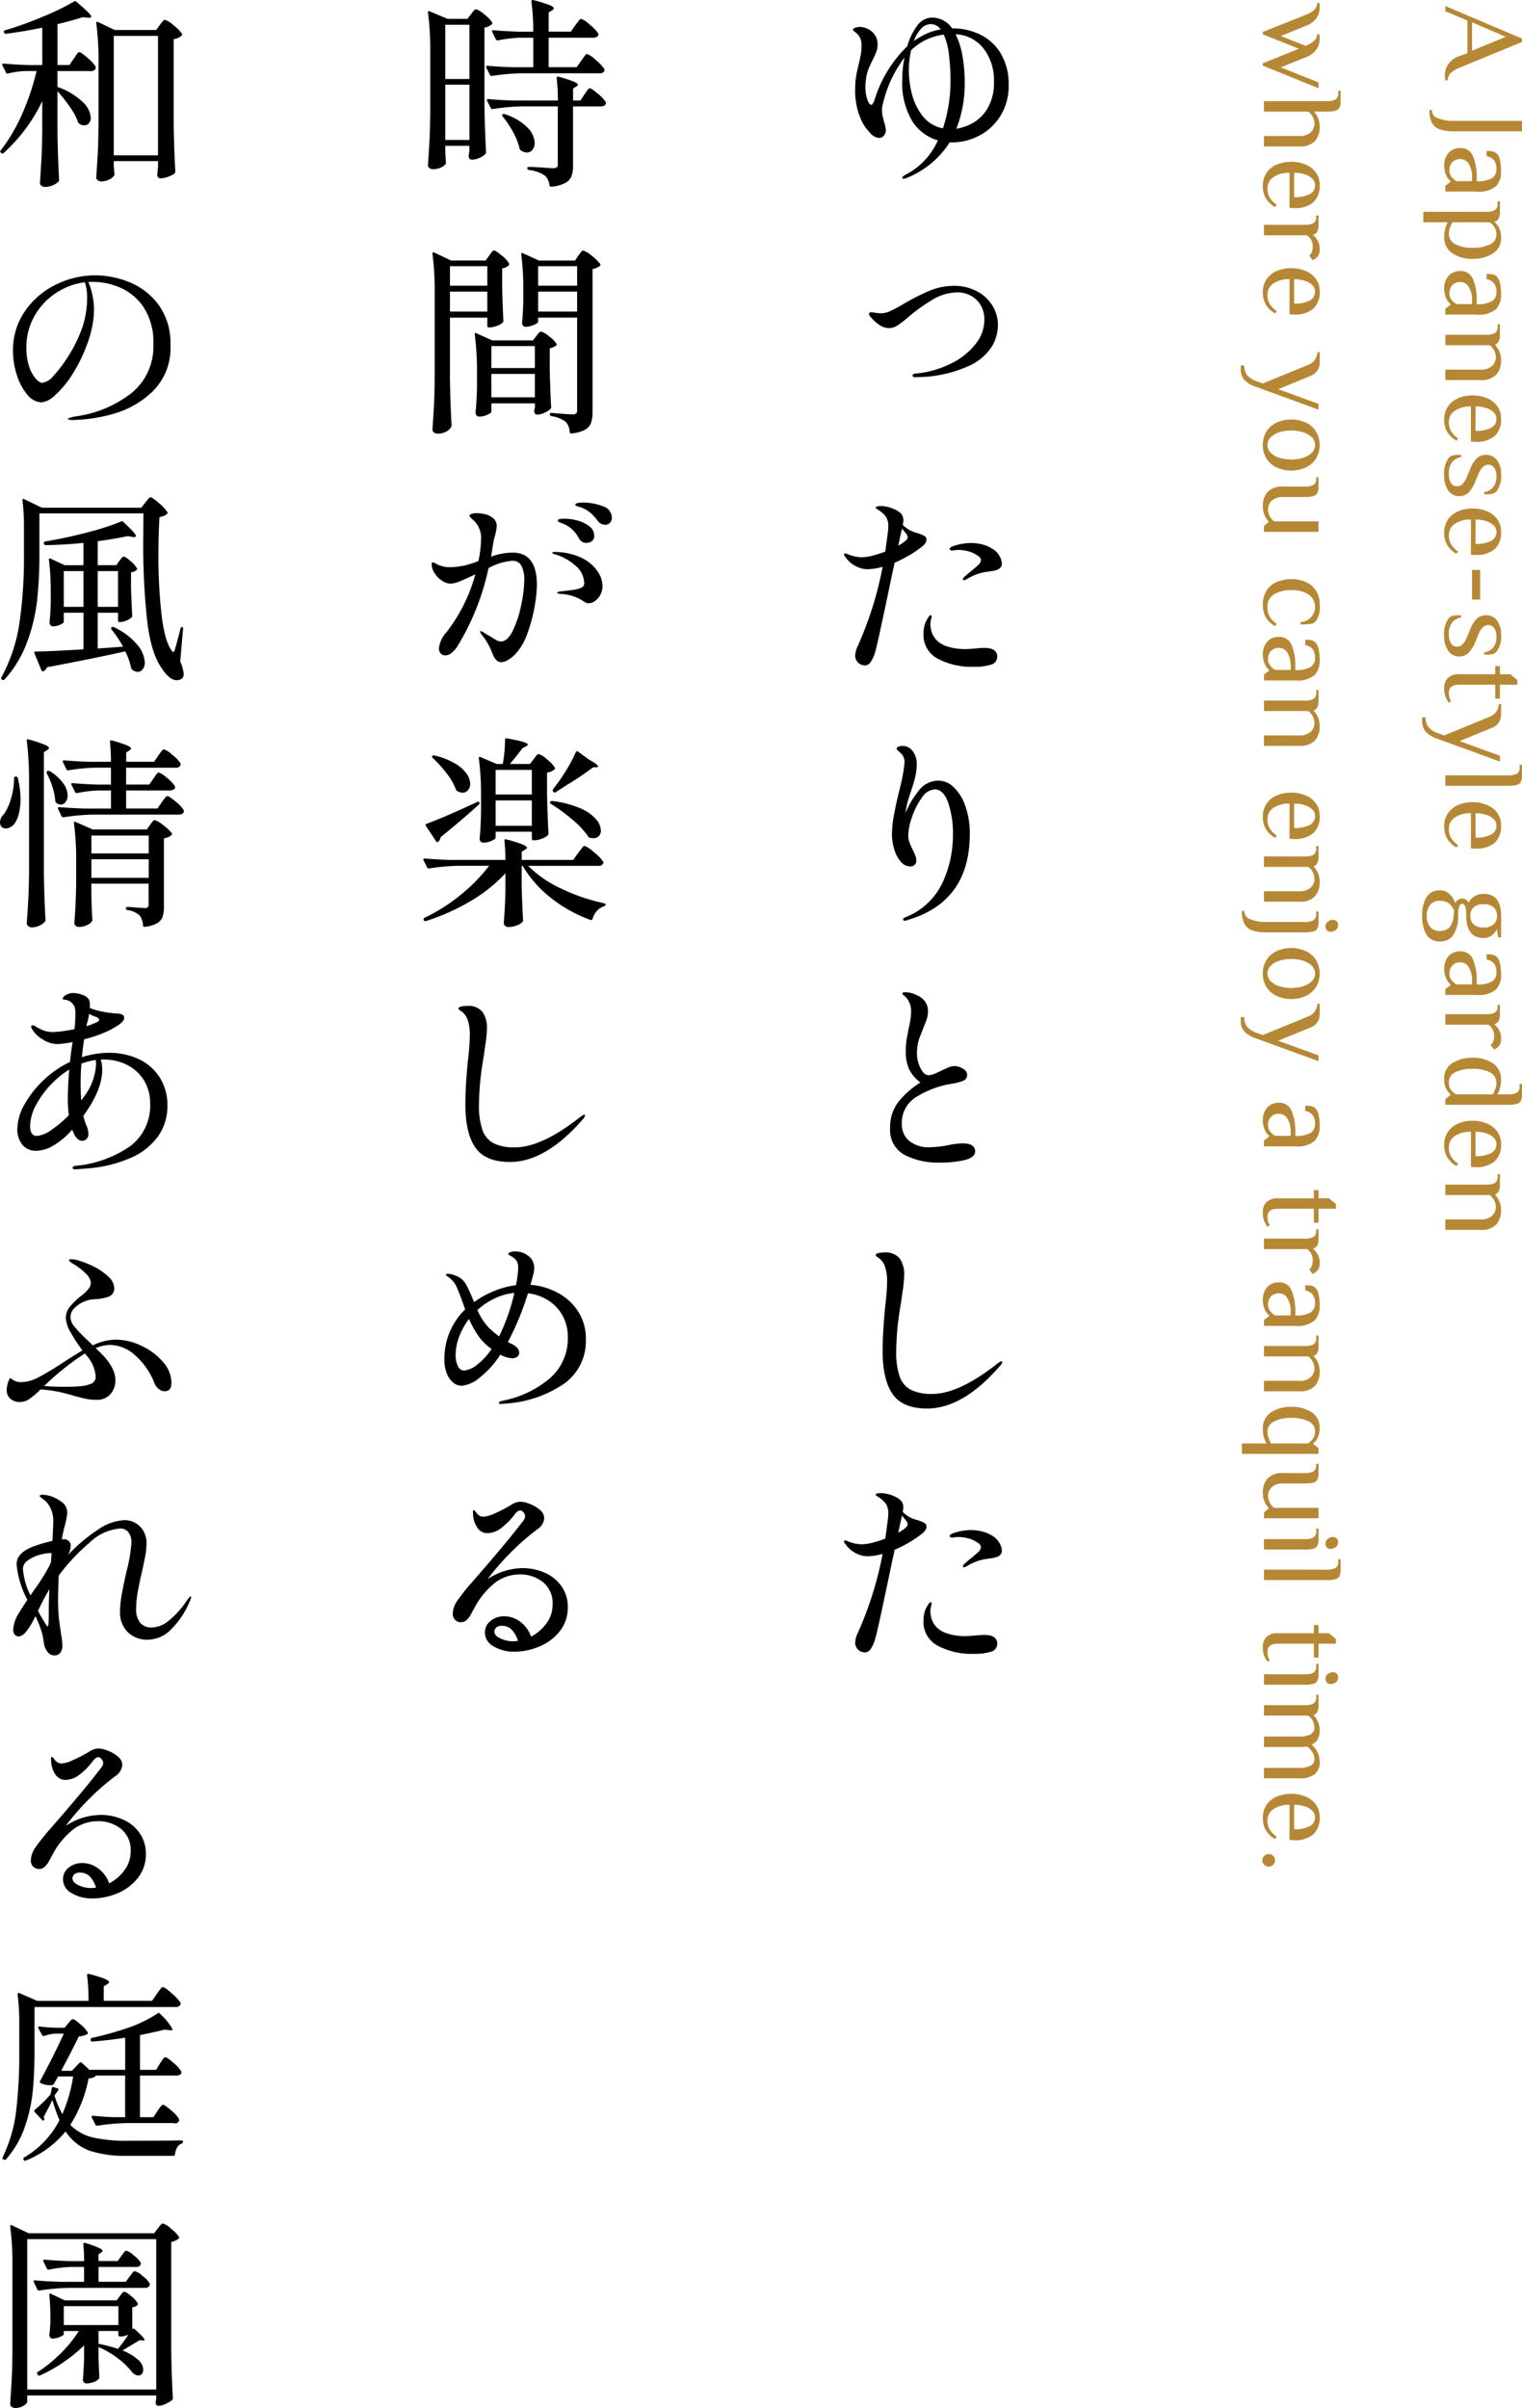
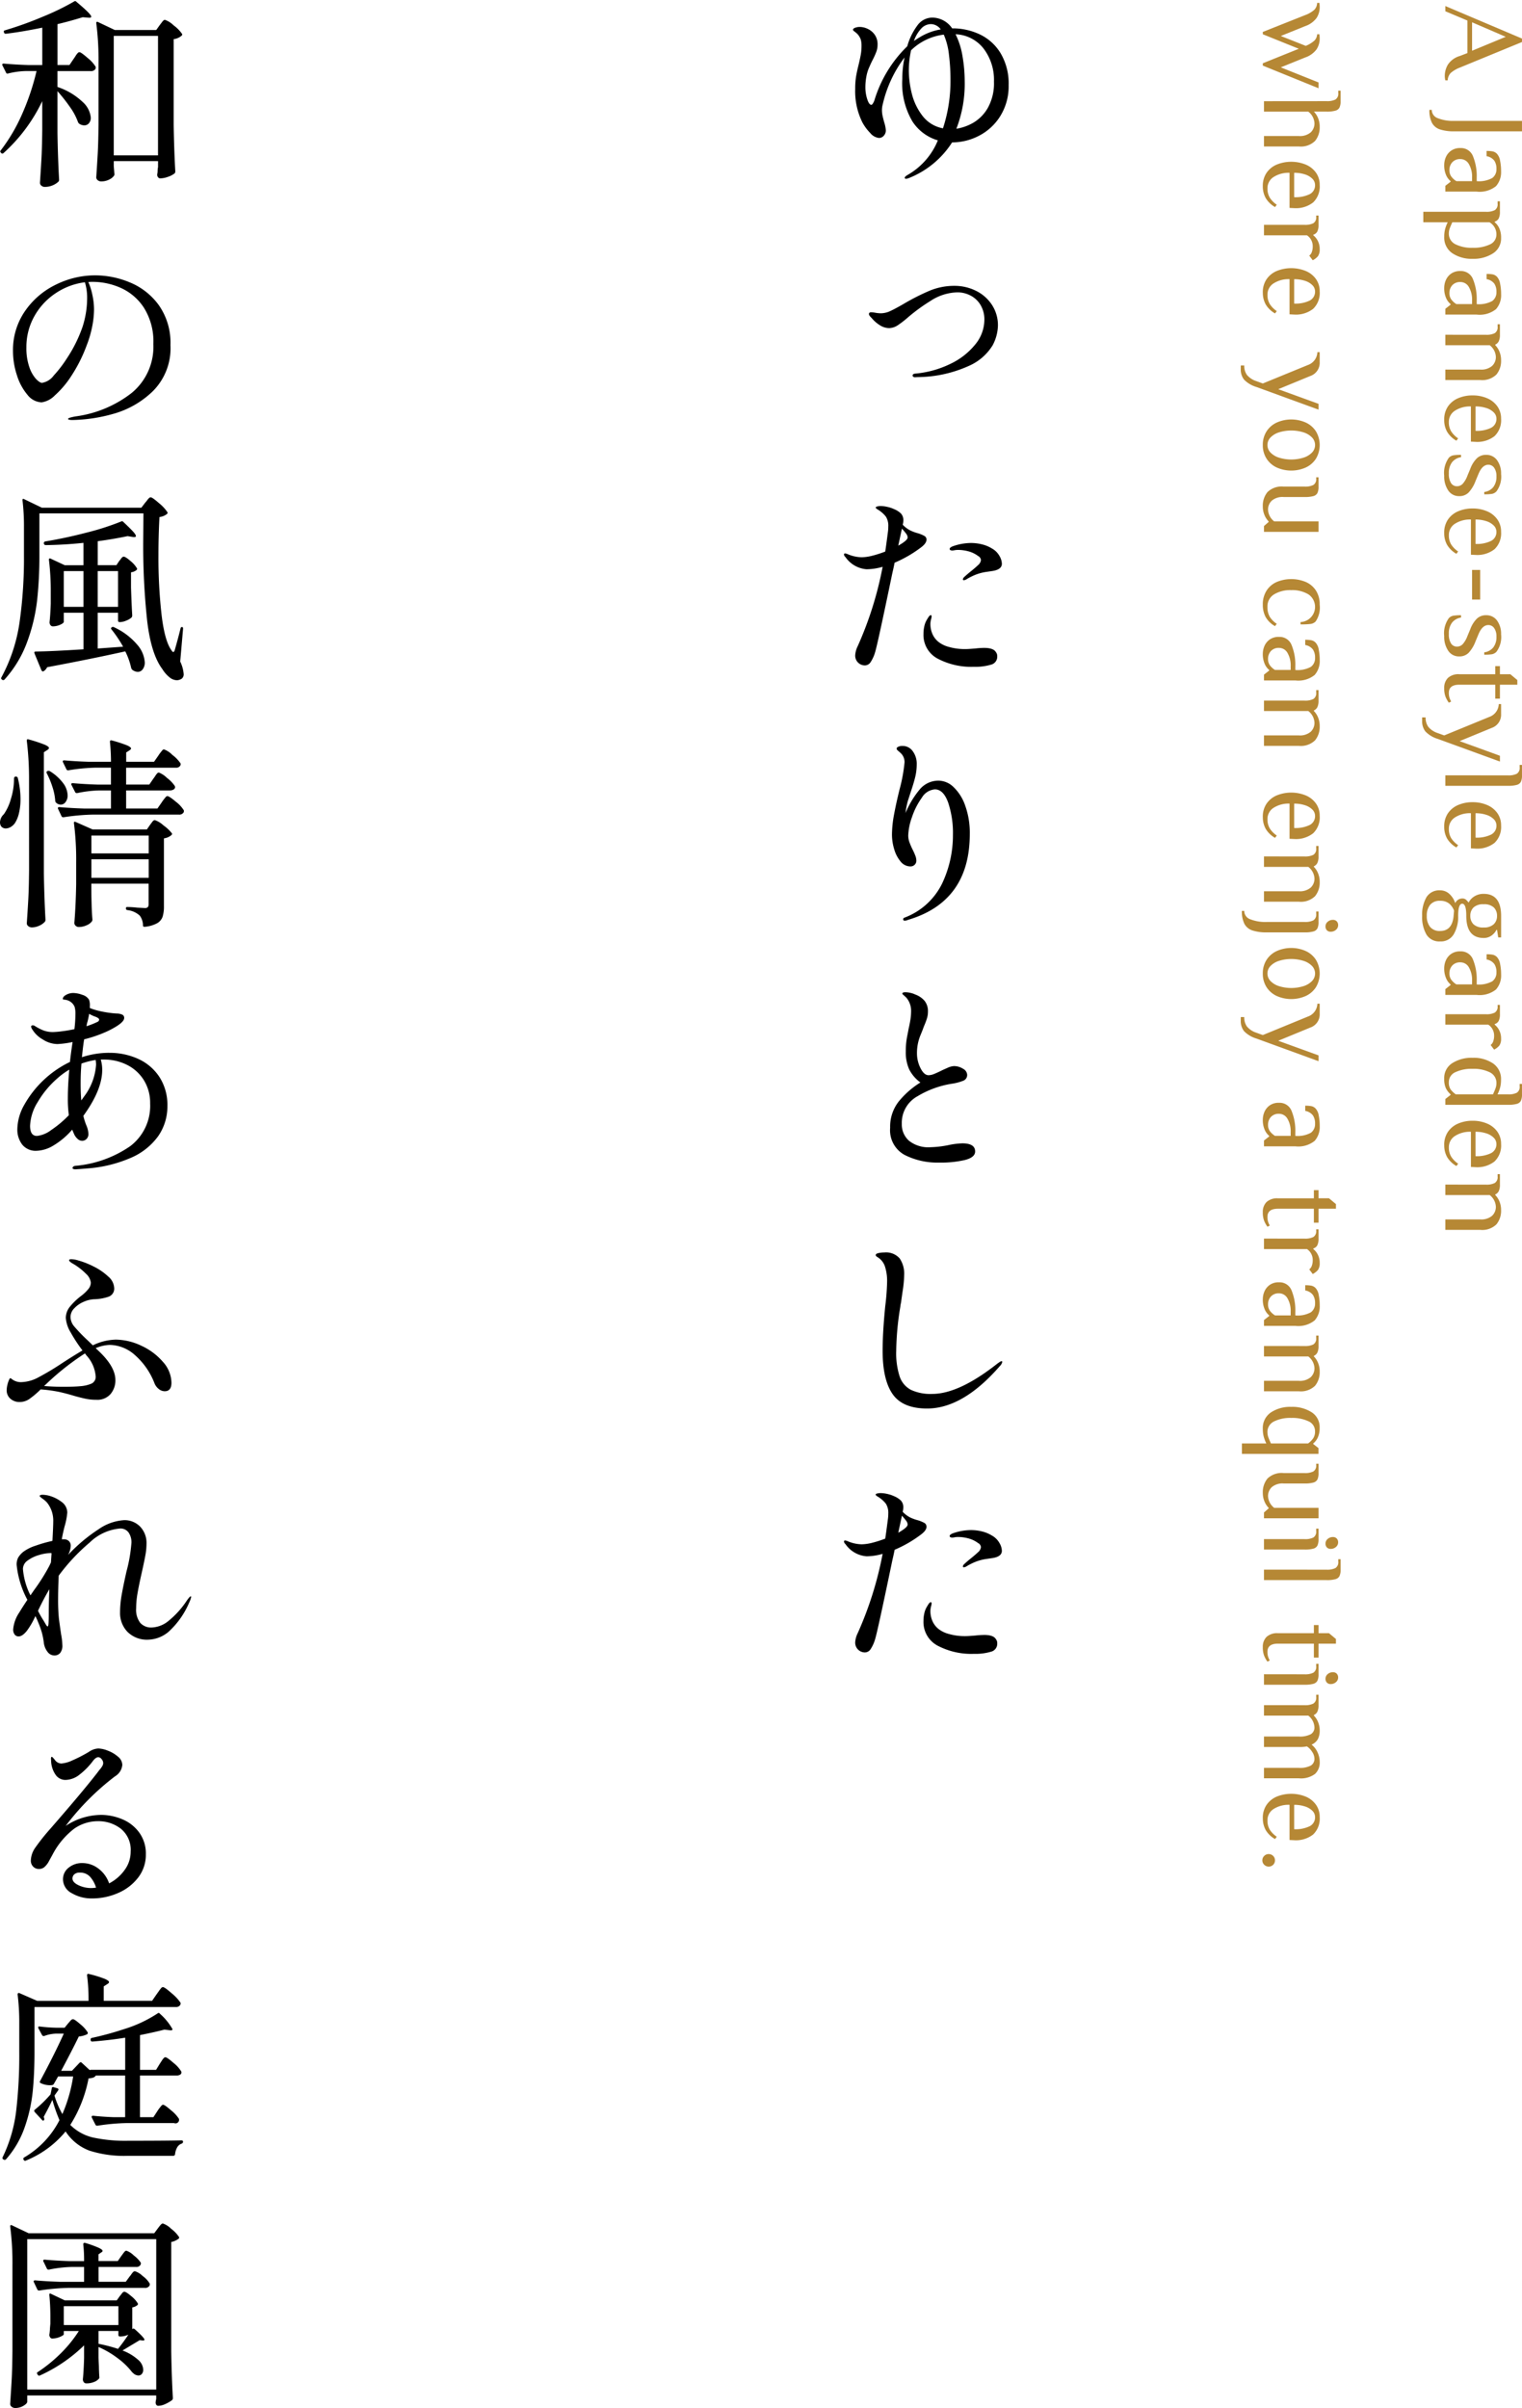
<svg xmlns="http://www.w3.org/2000/svg" width="209.773" height="331.778" viewBox="0 0 209.773 331.778">
  <g id="グループ_16875" data-name="グループ 16875" transform="translate(-605.002 -1177.49)">
    <path id="パス_169437" data-name="パス 169437" d="M9.952.08a3.066,3.066,0,0,1-1.52-.424A2.956,2.956,0,0,1,7.232-2l-.4-1.04H2.352L1.072,0H.352l4.48-10.56h.48L8.832-2A4.165,4.165,0,0,0,9.584-.728a1.619,1.619,0,0,0,1.008.408V0a2.389,2.389,0,0,1-.64.08ZM2.592-3.68h3.92L4.592-8.32ZM14.656,1.872A1.216,1.216,0,0,0,15.8,1.056a5.652,5.652,0,0,0,.376-2.3V-10.56h1.44v9.312A6.116,6.116,0,0,1,17.352.744a1.937,1.937,0,0,1-.9,1.1A3.759,3.759,0,0,1,14.66,2.2ZM22.24.16A2.733,2.733,0,0,1,21.2-.056a2.147,2.147,0,0,1-.9-.712,2.117,2.117,0,0,1-.38-1.312,1.768,1.768,0,0,1,1.128-1.728A7.207,7.207,0,0,1,24-4.32h.48a3.786,3.786,0,0,0-.432-2.144A1.465,1.465,0,0,0,22.8-7.04a1.965,1.965,0,0,0-1.152.3,1.7,1.7,0,0,0-.608,1.06h-.72a4.473,4.473,0,0,1,.064-.856,1.156,1.156,0,0,1,.336-.584,1.865,1.865,0,0,1,.952-.424A7.222,7.222,0,0,1,23.12-7.68a2.9,2.9,0,0,1,2.048.7,3.6,3.6,0,0,1,.752,2.66V0h-.8l-.56-.72h-.08a2.225,2.225,0,0,1-.848.624A3.346,3.346,0,0,1,22.24.16Zm.72-.72a1.457,1.457,0,0,0,.88-.256,2.579,2.579,0,0,0,.64-.7V-3.68H24a3.448,3.448,0,0,0-1.872.44,1.328,1.328,0,0,0-.688,1.16,1.432,1.432,0,0,0,.44,1.128,1.565,1.565,0,0,0,1.08.392ZM28.7-5.6a2.516,2.516,0,0,0-.224-1.208.942.942,0,0,0-.9-.392h-.32v-.32H28.7a1.991,1.991,0,0,1,.92.168.928.928,0,0,1,.44.552h.08a2.269,2.269,0,0,1,.816-.624A3.081,3.081,0,0,1,32.3-7.68a2.421,2.421,0,0,1,2.128,1.112A4.906,4.906,0,0,1,35.18-3.76,4.785,4.785,0,0,1,34.4-.944a2.593,2.593,0,0,1-2.26,1.1A4.046,4.046,0,0,1,31.072.032a5.5,5.5,0,0,1-.928-.352V3.04H28.7ZM31.66-.48a1.61,1.61,0,0,0,1.512-.9,4.988,4.988,0,0,0,.488-2.384,5.216,5.216,0,0,0-.46-2.372,1.477,1.477,0,0,0-1.376-.9,1.892,1.892,0,0,0-1.68.96V-.96q.48.224.832.352a2.006,2.006,0,0,0,.688.128Zm7.52.64a2.733,2.733,0,0,1-1.04-.216,2.147,2.147,0,0,1-.9-.712,2.117,2.117,0,0,1-.376-1.312,1.768,1.768,0,0,1,1.128-1.728,7.207,7.207,0,0,1,2.952-.512h.48a3.786,3.786,0,0,0-.432-2.144,1.465,1.465,0,0,0-1.248-.576,1.965,1.965,0,0,0-1.152.3,1.7,1.7,0,0,0-.608,1.056h-.72a4.473,4.473,0,0,1,.064-.856,1.156,1.156,0,0,1,.336-.584,1.865,1.865,0,0,1,.952-.424,7.222,7.222,0,0,1,1.448-.136,2.9,2.9,0,0,1,2.048.7,3.6,3.6,0,0,1,.752,2.664V0h-.8L41.5-.72h-.08a2.225,2.225,0,0,1-.848.624A3.346,3.346,0,0,1,39.184.16Zm.72-.72a1.457,1.457,0,0,0,.88-.256,2.579,2.579,0,0,0,.64-.7V-3.68h-.48a3.448,3.448,0,0,0-1.872.44,1.328,1.328,0,0,0-.688,1.16,1.432,1.432,0,0,0,.44,1.128A1.565,1.565,0,0,0,39.9-.56ZM45.648-5.6a2.516,2.516,0,0,0-.224-1.208.942.942,0,0,0-.9-.392H44.2v-.32h1.44a2.032,2.032,0,0,1,.9.16A.974.974,0,0,1,47-6.88h.08a2.775,2.775,0,0,1,.872-.568A3.012,3.012,0,0,1,49.16-7.68a2.939,2.939,0,0,1,1.96.64,2.8,2.8,0,0,1,.76,2.24V0H50.44V-4.8a2.287,2.287,0,0,0-.5-1.64,1.678,1.678,0,0,0-1.256-.52,2.15,2.15,0,0,0-1.6.848V0h-1.44ZM57.36.16a3.156,3.156,0,0,1-1.84-.52,3.226,3.226,0,0,1-1.136-1.408A4.97,4.97,0,0,1,54-3.76a4.986,4.986,0,0,1,.384-1.984A3.285,3.285,0,0,1,55.5-7.16a2.855,2.855,0,0,1,1.7-.52,3.033,3.033,0,0,1,2.408.9A3.854,3.854,0,0,1,60.4-4.16l-.032.64H55.52a3.826,3.826,0,0,0,.58,2.192,1.815,1.815,0,0,0,1.58.848A2.383,2.383,0,0,0,58.952-.8a3.365,3.365,0,0,0,.968-.96l.32.24A3.477,3.477,0,0,1,59.008-.24a3.279,3.279,0,0,1-1.648.4Zm1.52-4.32a4.437,4.437,0,0,0-.416-2.14A1.36,1.36,0,0,0,57.2-7.04a1.206,1.206,0,0,0-.864.376,2.517,2.517,0,0,0-.6,1.032A4.692,4.692,0,0,0,55.52-4.16ZM65.072.16a3.554,3.554,0,0,1-2.48-.64,1.16,1.16,0,0,1-.336-.616,6.383,6.383,0,0,1-.064-1.064h.32a1.964,1.964,0,0,0,.7,1.24,2.418,2.418,0,0,0,1.544.44,2.333,2.333,0,0,0,1.32-.3.945.945,0,0,0,.44-.816,1.08,1.08,0,0,0-.344-.8,3.421,3.421,0,0,0-1.1-.64l-.96-.4a3.976,3.976,0,0,1-1.44-.9,1.778,1.778,0,0,1-.48-1.264,1.8,1.8,0,0,1,.736-1.528,3.09,3.09,0,0,1,1.9-.552,3.406,3.406,0,0,1,2.4.64,1.158,1.158,0,0,1,.336.608,6.363,6.363,0,0,1,.064,1.072h-.32A1.915,1.915,0,0,0,66.64-6.6a2.3,2.3,0,0,0-1.488-.44,1.95,1.95,0,0,0-1.176.312.961.961,0,0,0-.424.808q0,.832,1.28,1.36l.96.4a4.8,4.8,0,0,1,1.584.952,1.759,1.759,0,0,1,.5,1.288,1.766,1.766,0,0,1-.784,1.528,3.423,3.423,0,0,1-2.02.552Zm7.872,0A3.156,3.156,0,0,1,71.1-.36a3.226,3.226,0,0,1-1.136-1.408A4.97,4.97,0,0,1,69.58-3.76a4.986,4.986,0,0,1,.384-1.984A3.285,3.285,0,0,1,71.08-7.16a2.855,2.855,0,0,1,1.7-.52,3.033,3.033,0,0,1,2.408.9,3.854,3.854,0,0,1,.792,2.616l-.032.64H71.1a3.826,3.826,0,0,0,.576,2.192,1.815,1.815,0,0,0,1.584.848A2.383,2.383,0,0,0,74.536-.8a3.365,3.365,0,0,0,.968-.96l.32.24A3.477,3.477,0,0,1,74.592-.24a3.279,3.279,0,0,1-1.648.4Zm1.52-4.32a4.437,4.437,0,0,0-.416-2.14,1.36,1.36,0,0,0-1.264-.736,1.206,1.206,0,0,0-.864.376,2.517,2.517,0,0,0-.6,1.032A4.692,4.692,0,0,0,71.1-4.16Zm3.584.48V-4.8h4.08v1.12ZM87.168.16a3.554,3.554,0,0,1-2.48-.64,1.161,1.161,0,0,1-.336-.616,6.382,6.382,0,0,1-.064-1.064h.32a1.964,1.964,0,0,0,.7,1.24,2.418,2.418,0,0,0,1.544.44,2.333,2.333,0,0,0,1.32-.3.945.945,0,0,0,.44-.816,1.08,1.08,0,0,0-.344-.8,3.421,3.421,0,0,0-1.1-.64l-.96-.4a3.976,3.976,0,0,1-1.44-.9,1.778,1.778,0,0,1-.48-1.264,1.8,1.8,0,0,1,.736-1.528,3.09,3.09,0,0,1,1.9-.552,3.406,3.406,0,0,1,2.4.64,1.158,1.158,0,0,1,.336.608,6.363,6.363,0,0,1,.064,1.072H89.4a1.915,1.915,0,0,0-.672-1.24,2.3,2.3,0,0,0-1.488-.44,1.95,1.95,0,0,0-1.176.312.961.961,0,0,0-.424.808q0,.832,1.28,1.36l.96.4a4.8,4.8,0,0,1,1.584.952,1.759,1.759,0,0,1,.5,1.288,1.766,1.766,0,0,1-.784,1.528A3.423,3.423,0,0,1,87.168.16Zm7.168,0a1.9,1.9,0,0,1-1.408-.512,2.134,2.134,0,0,1-.512-1.568V-6.88H91.3v-.64h1.12V-8.96l.8-.96h.64v2.4h1.92v.64H93.86v4.96q0,1.44,1.12,1.44a2.261,2.261,0,0,0,.648-.08A2.842,2.842,0,0,0,96.18-.8l.16.32a3.785,3.785,0,0,1-.816.456A3.168,3.168,0,0,1,94.336.16Zm4.032,2.56a2.163,2.163,0,0,0,1.288-.36,2.824,2.824,0,0,0,.872-1.32l.32-.88-2.56-6.24a1.938,1.938,0,0,0-1.76-1.28v-.32h1.36a1.917,1.917,0,0,1,1.92,1.28l1.824,4.432,2.016-5.552h.8l-3.12,8.56A3.93,3.93,0,0,1,100.3,2.752a2.26,2.26,0,0,1-1.456.448h-.48Zm7.984-11.36a2.516,2.516,0,0,0-.224-1.208.942.942,0,0,0-.9-.392h-.32v-.32h1.44a2.013,2.013,0,0,1,.888.152.884.884,0,0,1,.424.552,4.281,4.281,0,0,1,.128,1.216V0h-1.44Zm7.056,8.8a3.156,3.156,0,0,1-1.84-.52,3.226,3.226,0,0,1-1.136-1.408,4.97,4.97,0,0,1-.384-1.992,4.986,4.986,0,0,1,.384-1.984,3.285,3.285,0,0,1,1.112-1.416,2.855,2.855,0,0,1,1.7-.52,3.033,3.033,0,0,1,2.408.9,3.854,3.854,0,0,1,.792,2.616l-.032.64h-4.848a3.826,3.826,0,0,0,.576,2.192,1.815,1.815,0,0,0,1.584.848A2.383,2.383,0,0,0,115-.8a3.365,3.365,0,0,0,.968-.96l.32.24a3.477,3.477,0,0,1-1.232,1.28,3.279,3.279,0,0,1-1.648.4Zm1.52-4.32a4.437,4.437,0,0,0-.416-2.144,1.36,1.36,0,0,0-1.264-.736,1.206,1.206,0,0,0-.864.376,2.517,2.517,0,0,0-.6,1.032,4.692,4.692,0,0,0-.216,1.472ZM125.712,3.2a4.83,4.83,0,0,1-2.568-.592A2.058,2.058,0,0,1,122.192.72a1.838,1.838,0,0,1,.5-1.28,2.924,2.924,0,0,1,1.264-.8,1.068,1.068,0,0,1-.64-.96.763.763,0,0,1,.144-.5,2.513,2.513,0,0,1,.416-.384,2.15,2.15,0,0,1-.856-.8,2.344,2.344,0,0,1-.344-1.28q0-2.4,3.04-2.4h2.96v.4l-1.04.16v.08a2.168,2.168,0,0,1,.808.712,1.811,1.811,0,0,1,.312,1.048q0,2.4-3.04,2.4-1.68,0-1.68.56t1.68.56a4.712,4.712,0,0,1,2.536.616,2.051,2.051,0,0,1,.98,1.868,2.058,2.058,0,0,1-.952,1.888A4.83,4.83,0,0,1,125.712,3.2Zm0-6.64a1.568,1.568,0,0,0,1.16-.44,1.916,1.916,0,0,0,.44-1.4,1.93,1.93,0,0,0-.44-1.376,1.525,1.525,0,0,0-1.16-.464,1.568,1.568,0,0,0-1.16.44,1.916,1.916,0,0,0-.44,1.4,1.916,1.916,0,0,0,.44,1.4,1.568,1.568,0,0,0,1.16.44Zm0,6a2.338,2.338,0,0,0,1.52-.456,1.68,1.68,0,0,0,.56-1.384q0-1.6-1.92-1.84l-.88-.08a2.255,2.255,0,0,0-1.008.72,1.932,1.932,0,0,0-.352,1.2,1.68,1.68,0,0,0,.56,1.384,2.338,2.338,0,0,0,1.52.456Zm7.2-2.4a2.733,2.733,0,0,1-1.04-.216,2.147,2.147,0,0,1-.9-.712A2.117,2.117,0,0,1,130.6-2.08a1.768,1.768,0,0,1,1.128-1.728,7.207,7.207,0,0,1,2.952-.512h.48a3.786,3.786,0,0,0-.432-2.144,1.465,1.465,0,0,0-1.248-.576,1.965,1.965,0,0,0-1.152.3,1.7,1.7,0,0,0-.608,1.056H131a4.473,4.473,0,0,1,.064-.856,1.156,1.156,0,0,1,.336-.584,1.865,1.865,0,0,1,.952-.424,7.221,7.221,0,0,1,1.448-.136,2.9,2.9,0,0,1,2.048.7A3.6,3.6,0,0,1,136.6-4.32V0h-.8l-.56-.72h-.08a2.225,2.225,0,0,1-.856.62,3.346,3.346,0,0,1-1.388.26Zm.72-.72a1.457,1.457,0,0,0,.88-.256,2.58,2.58,0,0,0,.64-.7V-3.68h-.48a3.448,3.448,0,0,0-1.872.44,1.328,1.328,0,0,0-.688,1.16,1.432,1.432,0,0,0,.44,1.128,1.565,1.565,0,0,0,1.08.392Zm5.632-5.04a2.516,2.516,0,0,0-.224-1.208.942.942,0,0,0-.9-.392h-.16v-.32h1.28a1.991,1.991,0,0,1,.92.168.928.928,0,0,1,.44.552h.08a2.354,2.354,0,0,1,.776-.624,2.429,2.429,0,0,1,1.144-.256,1.592,1.592,0,0,1,.96.24,2.369,2.369,0,0,1,.56.72l-.64.48a1.051,1.051,0,0,0-.512-.36,2.276,2.276,0,0,0-.768-.12,1.822,1.822,0,0,0-.88.216,1.732,1.732,0,0,0-.64.584V0h-1.44Zm8.88,5.76a2.421,2.421,0,0,1-2.136-1.1,4.937,4.937,0,0,1-.744-2.816,4.785,4.785,0,0,1,.776-2.816,2.593,2.593,0,0,1,2.264-1.1,4.046,4.046,0,0,1,1.072.128,5.5,5.5,0,0,1,.928.352V-8.64a2.516,2.516,0,0,0-.224-1.208.942.942,0,0,0-.9-.392h-.32v-.32h1.44a2.013,2.013,0,0,1,.888.152.884.884,0,0,1,.424.552,4.281,4.281,0,0,1,.128,1.216V0h-.8l-.56-.72h-.08a2.747,2.747,0,0,1-.824.64,3.006,3.006,0,0,1-1.332.24Zm.48-.64a1.7,1.7,0,0,0,.992-.24,3.207,3.207,0,0,0,.688-.72V-6.56q-.48-.224-.832-.352a2.006,2.006,0,0,0-.688-.128,1.61,1.61,0,0,0-1.512.9,4.988,4.988,0,0,0-.488,2.384,5.217,5.217,0,0,0,.464,2.376,1.477,1.477,0,0,0,1.376.9ZM157.3.16a3.156,3.156,0,0,1-1.84-.52,3.226,3.226,0,0,1-1.136-1.408,4.97,4.97,0,0,1-.384-1.992,4.986,4.986,0,0,1,.384-1.984,3.285,3.285,0,0,1,1.112-1.416,2.855,2.855,0,0,1,1.7-.52,3.033,3.033,0,0,1,2.408.9,3.854,3.854,0,0,1,.792,2.616l-.032.64h-4.848a3.826,3.826,0,0,0,.576,2.192,1.815,1.815,0,0,0,1.584.848,2.383,2.383,0,0,0,1.272-.32,3.365,3.365,0,0,0,.968-.96l.32.24a3.477,3.477,0,0,1-1.232,1.28,3.279,3.279,0,0,1-1.644.4Zm1.52-4.32a4.437,4.437,0,0,0-.42-2.14,1.36,1.36,0,0,0-1.264-.736,1.206,1.206,0,0,0-.864.376,2.517,2.517,0,0,0-.6,1.032,4.692,4.692,0,0,0-.216,1.472Zm3.92-1.44a2.516,2.516,0,0,0-.224-1.208.942.942,0,0,0-.9-.392h-.32v-.32h1.44a2.032,2.032,0,0,1,.9.16.974.974,0,0,1,.456.48h.08a2.775,2.775,0,0,1,.872-.568,3.012,3.012,0,0,1,1.208-.232,2.939,2.939,0,0,1,1.96.64,2.8,2.8,0,0,1,.76,2.24V0h-1.44V-4.8a2.287,2.287,0,0,0-.5-1.64,1.678,1.678,0,0,0-1.256-.52,2.15,2.15,0,0,0-1.6.848V0h-1.44ZM1.6,19.32a3.954,3.954,0,0,0-.728-1.256,1.4,1.4,0,0,0-.952-.392v-.32q.08,0,.24-.016t.32-.016a2.7,2.7,0,0,1,1.528.44A3.249,3.249,0,0,1,3.12,19.32l1.36,3.36,1.36-3.44a4.187,4.187,0,0,0-.728-1.192,1.3,1.3,0,0,0-.872-.376v-.32q.08,0,.24-.016t.32-.016a2.7,2.7,0,0,1,1.528.44A3.249,3.249,0,0,1,7.44,19.32L8.8,22.68l2.08-5.2h.8L8.56,25.16H8.24l-2-4.96-2,4.96H3.92Zm11.856-2.96a2.516,2.516,0,0,0-.224-1.208.942.942,0,0,0-.9-.392h-.32v-.32h1.44a2.013,2.013,0,0,1,.888.152.884.884,0,0,1,.424.552A4.281,4.281,0,0,1,14.9,16.36v1.76a2.775,2.775,0,0,1,.872-.568,3.012,3.012,0,0,1,1.208-.232,2.939,2.939,0,0,1,1.96.64,2.8,2.8,0,0,1,.76,2.24V25H18.26V20.2a2.287,2.287,0,0,0-.5-1.64,1.678,1.678,0,0,0-1.256-.52,2.15,2.15,0,0,0-1.6.848V25h-1.44Zm11.712,8.8a3.156,3.156,0,0,1-1.84-.52,3.226,3.226,0,0,1-1.136-1.408,5.338,5.338,0,0,1,0-3.976A3.285,3.285,0,0,1,23.3,17.84a2.855,2.855,0,0,1,1.7-.52,3.033,3.033,0,0,1,2.408.9,3.854,3.854,0,0,1,.792,2.616l-.032.64h-4.84a3.826,3.826,0,0,0,.576,2.192,1.815,1.815,0,0,0,1.584.848,2.383,2.383,0,0,0,1.272-.32,3.365,3.365,0,0,0,.968-.96l.32.24a3.477,3.477,0,0,1-1.232,1.28A3.279,3.279,0,0,1,25.168,25.16Zm1.52-4.32a4.437,4.437,0,0,0-.416-2.144,1.36,1.36,0,0,0-1.264-.736,1.206,1.206,0,0,0-.864.376,2.517,2.517,0,0,0-.6,1.032,4.692,4.692,0,0,0-.216,1.472ZM30.5,19.4a2.516,2.516,0,0,0-.224-1.208.942.942,0,0,0-.9-.392h-.16v-.32H30.5a1.991,1.991,0,0,1,.92.168.928.928,0,0,1,.44.552h.08a2.354,2.354,0,0,1,.776-.624,2.429,2.429,0,0,1,1.144-.256,1.592,1.592,0,0,1,.96.24,2.368,2.368,0,0,1,.56.72l-.64.48a1.051,1.051,0,0,0-.512-.36,2.276,2.276,0,0,0-.768-.12,1.822,1.822,0,0,0-.88.216,1.732,1.732,0,0,0-.64.584V25H30.5Zm9.328,5.76a3.156,3.156,0,0,1-1.84-.52,3.226,3.226,0,0,1-1.136-1.408,5.338,5.338,0,0,1,0-3.976A3.285,3.285,0,0,1,37.96,17.84a2.855,2.855,0,0,1,1.7-.52,3.033,3.033,0,0,1,2.408.9,3.854,3.854,0,0,1,.792,2.616l-.032.64H37.984a3.826,3.826,0,0,0,.576,2.192,1.815,1.815,0,0,0,1.584.848,2.383,2.383,0,0,0,1.272-.32,3.365,3.365,0,0,0,.968-.96l.32.24a3.477,3.477,0,0,1-1.232,1.28,3.279,3.279,0,0,1-1.648.4Zm1.52-4.32a4.437,4.437,0,0,0-.416-2.144,1.36,1.36,0,0,0-1.264-.736,1.206,1.206,0,0,0-.864.376,2.517,2.517,0,0,0-.6,1.032,4.692,4.692,0,0,0-.216,1.472Zm8.528,6.88a2.163,2.163,0,0,0,1.288-.36,2.824,2.824,0,0,0,.872-1.32l.32-.88L49.8,18.92a1.938,1.938,0,0,0-1.76-1.28v-.32H49.4a1.917,1.917,0,0,1,1.92,1.28l1.824,4.432,2.016-5.552h.8l-3.12,8.56a3.93,3.93,0,0,1-1.024,1.712,2.26,2.26,0,0,1-1.456.448h-.48Zm10.96-2.56a3.387,3.387,0,0,1-1.888-.52,3.315,3.315,0,0,1-1.216-1.416,4.939,4.939,0,0,1,0-3.968,3.315,3.315,0,0,1,1.216-1.416,3.687,3.687,0,0,1,3.776,0,3.315,3.315,0,0,1,1.216,1.416,4.939,4.939,0,0,1,0,3.968,3.315,3.315,0,0,1-1.22,1.416,3.387,3.387,0,0,1-1.888.52Zm0-.64a1.48,1.48,0,0,0,1.048-.432,2.8,2.8,0,0,0,.7-1.184,5.706,5.706,0,0,0,0-3.328,2.8,2.8,0,0,0-.7-1.184,1.487,1.487,0,0,0-2.1,0,2.8,2.8,0,0,0-.7,1.184,5.707,5.707,0,0,0,0,3.328,2.8,2.8,0,0,0,.7,1.184,1.48,1.48,0,0,0,1.048.432Zm8.448.64a2.939,2.939,0,0,1-1.96-.64,2.8,2.8,0,0,1-.76-2.24V19.4a2.516,2.516,0,0,0-.224-1.208.942.942,0,0,0-.9-.392h-.16v-.32h1.28a2.013,2.013,0,0,1,.888.152.884.884,0,0,1,.424.552A4.281,4.281,0,0,1,68,19.4v2.88a2.287,2.287,0,0,0,.5,1.64,1.678,1.678,0,0,0,1.256.52,2.15,2.15,0,0,0,1.6-.848V17.48H72.8V25H72l-.56-.64h-.08a2.775,2.775,0,0,1-.872.568,3.012,3.012,0,0,1-1.208.232Zm13.552,0a3.466,3.466,0,0,1-1.944-.52A3.184,3.184,0,0,1,79.7,23.232a5.257,5.257,0,0,1,0-3.984,3.184,3.184,0,0,1,1.184-1.408,3.466,3.466,0,0,1,1.944-.52,3.4,3.4,0,0,1,2.32.56,1.185,1.185,0,0,1,.336.664,10.343,10.343,0,0,1,.064,1.416h-.32a2.091,2.091,0,0,0-3.816-1.088,4.327,4.327,0,0,0-.584,2.368,4.327,4.327,0,0,0,.584,2.368,1.928,1.928,0,0,0,1.736.912,2.611,2.611,0,0,0,1.344-.312,3.167,3.167,0,0,0,.976-.968l.32.24a3.34,3.34,0,0,1-1.248,1.288,3.53,3.53,0,0,1-1.708.392Zm6.752,0a2.733,2.733,0,0,1-1.04-.216,2.147,2.147,0,0,1-.9-.712,2.117,2.117,0,0,1-.376-1.312A1.768,1.768,0,0,1,88.4,21.192a7.207,7.207,0,0,1,2.952-.512h.48a3.786,3.786,0,0,0-.432-2.144,1.465,1.465,0,0,0-1.248-.576,1.965,1.965,0,0,0-1.152.3,1.7,1.7,0,0,0-.608,1.056h-.72a4.473,4.473,0,0,1,.064-.856,1.156,1.156,0,0,1,.336-.584,1.865,1.865,0,0,1,.952-.424,7.222,7.222,0,0,1,1.448-.136,2.9,2.9,0,0,1,2.048.7,3.6,3.6,0,0,1,.752,2.664V25h-.8l-.56-.72h-.08a2.225,2.225,0,0,1-.848.624,3.346,3.346,0,0,1-1.4.256Zm.72-.72a1.457,1.457,0,0,0,.88-.256,2.58,2.58,0,0,0,.64-.7V21.32h-.48a3.448,3.448,0,0,0-1.872.44,1.328,1.328,0,0,0-.688,1.16,1.432,1.432,0,0,0,.44,1.128,1.565,1.565,0,0,0,1.072.392Zm5.744-5.04a2.516,2.516,0,0,0-.224-1.208.942.942,0,0,0-.9-.392h-.32v-.32h1.44a2.032,2.032,0,0,1,.9.16.974.974,0,0,1,.456.48h.08a2.775,2.775,0,0,1,.872-.568,3.012,3.012,0,0,1,1.208-.232,2.939,2.939,0,0,1,1.96.64,2.8,2.8,0,0,1,.76,2.24V25h-1.44V20.2a2.287,2.287,0,0,0-.5-1.64,1.678,1.678,0,0,0-1.256-.52,2.15,2.15,0,0,0-1.6.848V25h-1.44Zm16.032,5.76a3.156,3.156,0,0,1-1.84-.52,3.226,3.226,0,0,1-1.136-1.408,5.338,5.338,0,0,1,0-3.976,3.285,3.285,0,0,1,1.112-1.416,2.855,2.855,0,0,1,1.7-.52,3.033,3.033,0,0,1,2.408.9,3.854,3.854,0,0,1,.792,2.616l-.032.64H110.24a3.826,3.826,0,0,0,.576,2.192,1.815,1.815,0,0,0,1.584.848,2.383,2.383,0,0,0,1.272-.32,3.365,3.365,0,0,0,.968-.96l.32.24a3.477,3.477,0,0,1-1.232,1.28,3.279,3.279,0,0,1-1.648.4Zm1.52-4.32a4.437,4.437,0,0,0-.416-2.144,1.36,1.36,0,0,0-1.264-.736,1.206,1.206,0,0,0-.864.376,2.517,2.517,0,0,0-.6,1.032,4.692,4.692,0,0,0-.216,1.472Zm3.92-1.44a2.516,2.516,0,0,0-.224-1.208.942.942,0,0,0-.9-.392h-.32v-.32h1.44a2.032,2.032,0,0,1,.9.16.974.974,0,0,1,.456.48h.08a2.775,2.775,0,0,1,.872-.568,3.012,3.012,0,0,1,1.208-.232,2.939,2.939,0,0,1,1.96.64,2.8,2.8,0,0,1,.76,2.24V25h-1.44V20.2a2.287,2.287,0,0,0-.5-1.64,1.678,1.678,0,0,0-1.256-.52,2.15,2.15,0,0,0-1.6.848V25h-1.44Zm9.632-2.88a.81.81,0,0,1-.632-.3,1.062,1.062,0,0,1-.264-.72.7.7,0,0,1,.2-.528A.741.741,0,0,1,127,14.78a.81.81,0,0,1,.632.3,1.062,1.062,0,0,1,.264.72.7.7,0,0,1-.2.528.742.742,0,0,1-.54.192Zm-2.128,11.2a1.216,1.216,0,0,0,1.144-.816,5.652,5.652,0,0,0,.376-2.3V19.4a2.516,2.516,0,0,0-.224-1.208.942.942,0,0,0-.9-.392h-.32v-.32h1.44a2.013,2.013,0,0,1,.888.152.884.884,0,0,1,.424.552,4.281,4.281,0,0,1,.128,1.216v5.2a6.116,6.116,0,0,1-.264,1.992,1.937,1.937,0,0,1-.9,1.1,3.759,3.759,0,0,1-1.792.352Zm8.624-2.56a3.387,3.387,0,0,1-1.888-.52,3.315,3.315,0,0,1-1.216-1.416,4.939,4.939,0,0,1,0-3.968,3.315,3.315,0,0,1,1.216-1.416,3.687,3.687,0,0,1,3.776,0,3.315,3.315,0,0,1,1.216,1.416,4.939,4.939,0,0,1,0,3.968,3.315,3.315,0,0,1-1.216,1.416,3.387,3.387,0,0,1-1.892.52Zm0-.64a1.48,1.48,0,0,0,1.048-.432,2.8,2.8,0,0,0,.7-1.184,5.706,5.706,0,0,0,0-3.328,2.8,2.8,0,0,0-.7-1.184,1.487,1.487,0,0,0-2.1,0,2.8,2.8,0,0,0-.7,1.184,5.706,5.706,0,0,0,0,3.328,2.8,2.8,0,0,0,.7,1.184,1.48,1.48,0,0,0,1.048.432Zm6,3.2a2.163,2.163,0,0,0,1.288-.36,2.824,2.824,0,0,0,.872-1.32l.32-.88-2.56-6.24a1.938,1.938,0,0,0-1.76-1.28v-.32h1.36a1.917,1.917,0,0,1,1.92,1.28l1.824,4.432,2.016-5.552h.8l-3.12,8.56a3.93,3.93,0,0,1-1.024,1.712,2.26,2.26,0,0,1-1.456.448h-.48Zm14.128-2.56a2.733,2.733,0,0,1-1.04-.216,2.147,2.147,0,0,1-.9-.712,2.117,2.117,0,0,1-.376-1.312,1.768,1.768,0,0,1,1.128-1.728,7.207,7.207,0,0,1,2.952-.512h.48a3.786,3.786,0,0,0-.432-2.144,1.465,1.465,0,0,0-1.248-.576,1.965,1.965,0,0,0-1.152.3,1.7,1.7,0,0,0-.608,1.056h-.72a4.473,4.473,0,0,1,.064-.856,1.156,1.156,0,0,1,.336-.584,1.865,1.865,0,0,1,.952-.424,7.222,7.222,0,0,1,1.448-.136,2.9,2.9,0,0,1,2.048.7,3.6,3.6,0,0,1,.752,2.664V25h-.8l-.56-.72h-.08a2.225,2.225,0,0,1-.848.624,3.346,3.346,0,0,1-1.4.256Zm.72-.72a1.457,1.457,0,0,0,.88-.256,2.58,2.58,0,0,0,.64-.7V21.32h-.48a3.448,3.448,0,0,0-1.872.44,1.328,1.328,0,0,0-.688,1.16,1.432,1.432,0,0,0,.44,1.128,1.565,1.565,0,0,0,1.08.392Zm12.048.72a1.9,1.9,0,0,1-1.408-.512,2.134,2.134,0,0,1-.512-1.568V18.12H163.5v-.64h1.12V16.04l.8-.96h.64v2.4h1.92v.64h-1.92v4.96q0,1.44,1.12,1.44a2.261,2.261,0,0,0,.648-.08,2.842,2.842,0,0,0,.552-.24l.16.32a3.786,3.786,0,0,1-.816.456,3.168,3.168,0,0,1-1.18.184Zm3.632-5.76a2.516,2.516,0,0,0-.224-1.208.942.942,0,0,0-.9-.392h-.16v-.32h1.28a1.991,1.991,0,0,1,.92.168.928.928,0,0,1,.44.552h.08a2.354,2.354,0,0,1,.776-.624,2.429,2.429,0,0,1,1.144-.256,1.592,1.592,0,0,1,.96.24,2.369,2.369,0,0,1,.56.72l-.64.48a1.051,1.051,0,0,0-.512-.36,2.276,2.276,0,0,0-.768-.12,1.822,1.822,0,0,0-.88.216,1.732,1.732,0,0,0-.64.584V25h-1.44Zm8.336,5.76a2.733,2.733,0,0,1-1.04-.216,2.147,2.147,0,0,1-.9-.712,2.117,2.117,0,0,1-.376-1.312,1.768,1.768,0,0,1,1.128-1.728,7.207,7.207,0,0,1,2.952-.512h.48a3.786,3.786,0,0,0-.432-2.144,1.465,1.465,0,0,0-1.248-.576,1.965,1.965,0,0,0-1.152.3,1.7,1.7,0,0,0-.608,1.056h-.72a4.473,4.473,0,0,1,.064-.856,1.156,1.156,0,0,1,.336-.584,1.865,1.865,0,0,1,.952-.424,7.222,7.222,0,0,1,1.448-.136,2.9,2.9,0,0,1,2.048.7,3.6,3.6,0,0,1,.752,2.664V25h-.8l-.56-.72h-.08a2.225,2.225,0,0,1-.848.624,3.346,3.346,0,0,1-1.4.256Zm.72-.72a1.457,1.457,0,0,0,.88-.256,2.58,2.58,0,0,0,.64-.7V21.32h-.48a3.448,3.448,0,0,0-1.872.44,1.328,1.328,0,0,0-.688,1.16,1.432,1.432,0,0,0,.44,1.128,1.565,1.565,0,0,0,1.076.392Zm5.744-5.04a2.516,2.516,0,0,0-.224-1.208.942.942,0,0,0-.9-.392h-.32v-.32h1.44a2.032,2.032,0,0,1,.9.16.974.974,0,0,1,.456.48h.08a2.775,2.775,0,0,1,.872-.568,3.012,3.012,0,0,1,1.208-.232,2.939,2.939,0,0,1,1.96.64,2.8,2.8,0,0,1,.76,2.24V25h-1.44V20.2a2.287,2.287,0,0,0-.5-1.64,1.678,1.678,0,0,0-1.256-.52,2.15,2.15,0,0,0-1.6.848V25h-1.44Zm13.42,5.28a5.5,5.5,0,0,1-.928.352,4.046,4.046,0,0,1-1.072.128,2.593,2.593,0,0,1-2.264-1.1,4.785,4.785,0,0,1-.776-2.816,4.937,4.937,0,0,1,.744-2.816,2.421,2.421,0,0,1,2.136-1.1,3.081,3.081,0,0,1,1.344.256,2.269,2.269,0,0,1,.816.624h.08l.56-.72h.8V28.04H198.4Zm-1.52-.16a2.006,2.006,0,0,0,.688-.128q.352-.128.832-.352V18.92a3.139,3.139,0,0,0-.7-.7,1.678,1.678,0,0,0-.976-.256,1.477,1.477,0,0,0-1.376.9,5.217,5.217,0,0,0-.464,2.376,4.988,4.988,0,0,0,.488,2.384,1.61,1.61,0,0,0,1.508.9Zm8.32.64a2.939,2.939,0,0,1-1.96-.64,2.8,2.8,0,0,1-.76-2.24V19.4a2.516,2.516,0,0,0-.224-1.208.942.942,0,0,0-.9-.392h-.16v-.32h1.28a2.013,2.013,0,0,1,.888.152.884.884,0,0,1,.424.552,4.28,4.28,0,0,1,.128,1.216v2.88a2.287,2.287,0,0,0,.5,1.64,1.678,1.678,0,0,0,1.256.52,2.15,2.15,0,0,0,1.6-.848V17.48h1.44V25h-.8l-.56-.64h-.08a2.775,2.775,0,0,1-.872.568,3.012,3.012,0,0,1-1.2.232Zm6.992-8.64a.81.81,0,0,1-.632-.3,1.062,1.062,0,0,1-.264-.72.7.7,0,0,1,.2-.528.741.741,0,0,1,.536-.192.81.81,0,0,1,.632.3,1.062,1.062,0,0,1,.264.72.7.7,0,0,1-.2.528.741.741,0,0,1-.536.192Zm-.608,2.88a2.516,2.516,0,0,0-.224-1.208.942.942,0,0,0-.9-.392h-.32v-.32h1.44a2.013,2.013,0,0,1,.888.152.884.884,0,0,1,.424.552,4.28,4.28,0,0,1,.128,1.216V25h-1.44Zm4.208-3.04a2.516,2.516,0,0,0-.224-1.208.942.942,0,0,0-.9-.392h-.32v-.32h1.44a2.013,2.013,0,0,1,.888.152.884.884,0,0,1,.424.552,4.28,4.28,0,0,1,.128,1.216V25h-1.44Zm10.672,8.8a1.9,1.9,0,0,1-1.408-.512,2.134,2.134,0,0,1-.512-1.568V18.12h-1.12v-.64h1.12V16.04l.8-.96h.64v2.4h1.92v.64h-1.92v4.96q0,1.44,1.12,1.44a2.261,2.261,0,0,0,.648-.08,2.842,2.842,0,0,0,.552-.24l.16.32a3.786,3.786,0,0,1-.816.456,3.168,3.168,0,0,1-1.184.184Zm4.352-8.64a.81.81,0,0,1-.632-.3,1.062,1.062,0,0,1-.264-.72.7.7,0,0,1,.2-.528.741.741,0,0,1,.536-.192.81.81,0,0,1,.632.3,1.062,1.062,0,0,1,.264.72.7.7,0,0,1-.2.528.741.741,0,0,1-.536.192Zm-.608,2.88a2.516,2.516,0,0,0-.224-1.208.942.942,0,0,0-.9-.392h-.32v-.32h1.44a2.013,2.013,0,0,1,.888.152.884.884,0,0,1,.424.552,4.28,4.28,0,0,1,.128,1.216V25H230.2Zm4.256,0a2.516,2.516,0,0,0-.224-1.208.942.942,0,0,0-.9-.392h-.32v-.32h1.44a2.032,2.032,0,0,1,.9.16.974.974,0,0,1,.456.48h.08a2.775,2.775,0,0,1,.872-.568,3.012,3.012,0,0,1,1.208-.232,2.482,2.482,0,0,1,1.152.248,1.761,1.761,0,0,1,.768.872,2.822,2.822,0,0,1,1.064-.824,3.183,3.183,0,0,1,1.336-.3,2.145,2.145,0,0,1,1.632.64,3.236,3.236,0,0,1,.608,2.24V25H243.1V20.2a3.217,3.217,0,0,0-.32-1.656,1.062,1.062,0,0,0-.96-.5,1.725,1.725,0,0,0-.944.328,2.418,2.418,0,0,0-.736.712,4.646,4.646,0,0,1,.08,1.12V25h-1.44V20.2a3.217,3.217,0,0,0-.32-1.656,1.062,1.062,0,0,0-.96-.5,2.15,2.15,0,0,0-1.6.848V25h-1.44Zm15.568,5.76a3.156,3.156,0,0,1-1.84-.52,3.226,3.226,0,0,1-1.136-1.408,5.338,5.338,0,0,1,0-3.976,3.285,3.285,0,0,1,1.112-1.416,2.855,2.855,0,0,1,1.7-.52,3.033,3.033,0,0,1,2.408.9,3.854,3.854,0,0,1,.792,2.616l-.032.64h-4.848a3.826,3.826,0,0,0,.576,2.192,1.815,1.815,0,0,0,1.584.848,2.383,2.383,0,0,0,1.272-.32,3.365,3.365,0,0,0,.968-.96l.32.24a3.477,3.477,0,0,1-1.232,1.28,3.279,3.279,0,0,1-1.644.4Zm1.52-4.32a4.437,4.437,0,0,0-.416-2.144,1.36,1.36,0,0,0-1.264-.736,1.206,1.206,0,0,0-.864.376,2.517,2.517,0,0,0-.6,1.032,4.692,4.692,0,0,0-.216,1.472Zm4.288,4.384a.831.831,0,0,1-.608-.256.849.849,0,0,1-.256-.624.866.866,0,0,1,1.48-.608.879.879,0,0,1-.008,1.232.831.831,0,0,1-.608.256Z" transform="translate(804.212 1177.97) rotate(90)" fill="#b68835" />
-     <path id="パス_169434" data-name="パス 169434" d="M16.94-19.572a8.743,8.743,0,0,1,3.808.84,6.717,6.717,0,0,1,2.856,2.6,8.154,8.154,0,0,1,1.1,4.372A7.791,7.791,0,0,1,23.562-7.5a7.487,7.487,0,0,1-2.926,2.716,8.026,8.026,0,0,1-3.724.924h-.336a12.581,12.581,0,0,1-5.992,4.928,1.375,1.375,0,0,1-.336.084q-.2,0-.2-.14,0-.168.448-.42A9.675,9.675,0,0,0,14.948-4.14a6.275,6.275,0,0,1-3.5-2.6,10.284,10.284,0,0,1-1.4-5.88,14.172,14.172,0,0,1,.308-2.942,16.957,16.957,0,0,0-3,6.442,3.147,3.147,0,0,0-.112.812,3.869,3.869,0,0,0,.1.854q.1.434.21.826a4.773,4.773,0,0,1,.224,1.092,1.083,1.083,0,0,1-.28.756.877.877,0,0,1-.672.308,1.807,1.807,0,0,1-1.19-.672A6.681,6.681,0,0,1,4.564-6.58a9.625,9.625,0,0,1-1.008-4.648,10.543,10.543,0,0,1,.112-1.666q.112-.686.364-1.694.2-.84.294-1.372a6.685,6.685,0,0,0,.1-1.2,2.913,2.913,0,0,0-.112-.9,2.263,2.263,0,0,0-.448-.728,3.656,3.656,0,0,0-.392-.336q-.224-.168-.224-.252,0-.168.294-.28a1.836,1.836,0,0,1,.658-.112,2.639,2.639,0,0,1,1.05.252,2.431,2.431,0,0,1,.98.8,2.26,2.26,0,0,1,.406,1.386,2.785,2.785,0,0,1-.154.938,10.311,10.311,0,0,1-.49,1.106q-.224.42-.5,1.064A5.263,5.263,0,0,0,5.1-12.95a8.062,8.062,0,0,0-.14,1.5,5.274,5.274,0,0,0,.252,1.624q.252.784.56.784.112,0,.224-.182a2.341,2.341,0,0,0,.2-.406,17.368,17.368,0,0,1,4.536-7.476,8.669,8.669,0,0,1,1.386-2.856,2.542,2.542,0,0,1,2.058-1.092A3.337,3.337,0,0,1,16.92-19.57ZM14-20.16a1.838,1.838,0,0,0-1.358.63,4.841,4.841,0,0,0-.994,1.694q.672-.448.784-.5a8.01,8.01,0,0,1,2.912-1.092A1.706,1.706,0,0,0,14-20.16ZM17.5-5.74a6.771,6.771,0,0,0,2.324-.826A5.547,5.547,0,0,0,21.84-8.624a6.944,6.944,0,0,0,.84-3.612,7.109,7.109,0,0,0-1.428-4.55,5.148,5.148,0,0,0-3.864-1.974,10.567,10.567,0,0,1,.966,3.08,20.461,20.461,0,0,1,.294,3.36A17.142,17.142,0,0,1,17.5-5.74Zm-6.552-8.036a13.427,13.427,0,0,0,.406,3.178A8.234,8.234,0,0,0,12.81-7.546,4.579,4.579,0,0,0,15.652-5.8a20.869,20.869,0,0,0,1.036-6.692,27.747,27.747,0,0,0-.21-3.444,9.481,9.481,0,0,0-.714-2.772,7.814,7.814,0,0,0-4.508,2.156,12.872,12.872,0,0,0-.308,2.776ZM11.78,28.5a.355.355,0,0,1-.21-.07.194.194,0,0,1-.1-.154q0-.252.364-.28a13.742,13.742,0,0,0,4.816-1.33,9.764,9.764,0,0,0,3.45-2.684,5.4,5.4,0,0,0,1.26-3.374,3.888,3.888,0,0,0-.532-2.072,3.435,3.435,0,0,0-1.386-1.3A3.876,3.876,0,0,0,17.66,16.8,7,7,0,0,0,13.908,18,24.573,24.573,0,0,0,10.8,20.272a13.286,13.286,0,0,1-1.316,1.022,2.255,2.255,0,0,1-1.26.434A2.409,2.409,0,0,1,6.88,21.28a4.474,4.474,0,0,1-1.064-.952q-.364-.336-.364-.532,0-.252.308-.252a3.678,3.678,0,0,1,.588.07,4.452,4.452,0,0,0,.784.07,3.111,3.111,0,0,0,1.288-.322q.7-.322,1.9-1.022a30.228,30.228,0,0,1,3.556-1.792,8.831,8.831,0,0,1,3.388-.644,6.588,6.588,0,0,1,2.884.658,5.535,5.535,0,0,1,2.226,1.918,5.114,5.114,0,0,1,.854,2.94,6.111,6.111,0,0,1-.728,2.674,7.227,7.227,0,0,1-3.192,2.8,17.362,17.362,0,0,1-7.14,1.582Zm1.6,22.388q0,.476-.728,1.036a17.033,17.033,0,0,1-3.668,2.128q-.084.476-.308,1.428-2.04,9.832-2.376,10.9a5.014,5.014,0,0,1-.63,1.386.94.94,0,0,1-.77.434,1.34,1.34,0,0,1-1.344-1.4,3.223,3.223,0,0,1,.336-1.232A48.822,48.822,0,0,0,7.336,54.616a8.068,8.068,0,0,1-2.212.336,3.887,3.887,0,0,1-2.912-1.68.536.536,0,0,1-.2-.336.148.148,0,0,1,.168-.168,1.664,1.664,0,0,1,.42.14,5.141,5.141,0,0,0,1.848.392,6.427,6.427,0,0,0,1.512-.224,15.321,15.321,0,0,0,1.736-.56q.14-.924.364-2.66a5.537,5.537,0,0,0,.056-.784A2.364,2.364,0,0,0,7.784,47.7a4.162,4.162,0,0,0-1.176-1.008q-.224-.14-.224-.252,0-.084.21-.14a1.913,1.913,0,0,1,.49-.056,4.284,4.284,0,0,1,.882.112,4.424,4.424,0,0,1,.938.308,3.111,3.111,0,0,1,.938.588,1.336,1.336,0,0,1,.35,1.008,1.573,1.573,0,0,1-.028.308q-.028.14-.056.252a3.823,3.823,0,0,0,1.036.784,5.988,5.988,0,0,0,1.092.4,4.644,4.644,0,0,1,.868.364.575.575,0,0,1,.28.528ZM9.492,51.7q1.288-.728,1.288-1.12a.857.857,0,0,0-.182-.5q-.182-.252-.6-.728Zm12.964.42a2.7,2.7,0,0,1,.98.994,2.265,2.265,0,0,1,.336,1.078q0,.812-1.344,1.008l-.77.112a6.692,6.692,0,0,0-1.022.224,6.433,6.433,0,0,0-.994.392,7,7,0,0,0-.77.42.709.709,0,0,1-.336.112q-.14,0-.14-.112a.487.487,0,0,1,.14-.28q.168-.168.728-.644.812-.644,1.218-1.036a1.069,1.069,0,0,0,.406-.7.7.7,0,0,0-.392-.56,3.864,3.864,0,0,0-1.386-.658,5.647,5.647,0,0,0-1.33-.182,2.986,2.986,0,0,0-.518.042,2.512,2.512,0,0,1-.294.042q-.392,0-.392-.224,0-.168.364-.336a7.569,7.569,0,0,1,2.52-.476,6.313,6.313,0,0,1,1.666.21,4.69,4.69,0,0,1,1.33.578ZM21.308,65.788q1.288,0,1.624.56a.9.9,0,0,1,.2.616,1.123,1.123,0,0,1-.854,1.134,7.543,7.543,0,0,1-2.366.294,9.948,9.948,0,0,1-4.984-1.12,3.679,3.679,0,0,1-1.96-3.416,4.52,4.52,0,0,1,.112-1.036,2.937,2.937,0,0,1,.252-.728q.168-.308.336-.56t.308-.252q.112,0,.112.168a1.36,1.36,0,0,1-.056.322q-.056.21-.084.378a2.622,2.622,0,0,0-.028.42,3.485,3.485,0,0,0,.238,1.2,2.882,2.882,0,0,0,.854,1.176,3.913,3.913,0,0,0,1.47.714,7.948,7.948,0,0,0,2.254.294q.28,0,.658-.028l.742-.056A11.376,11.376,0,0,1,21.308,65.788ZM15.092,84.08a3.006,3.006,0,0,1,2.016.882,6.4,6.4,0,0,1,1.61,2.562,11.052,11.052,0,0,1,.63,3.892q0,9.324-8.512,11.844a1.125,1.125,0,0,1-.448.112q-.224,0-.224-.2a.236.236,0,0,1,.14-.2,9.483,9.483,0,0,0,5.222-4.7,15.51,15.51,0,0,0,1.5-6.72,13.174,13.174,0,0,0-.658-4.452q-.658-1.82-1.834-1.82a2.3,2.3,0,0,0-1.792,1.148A9.861,9.861,0,0,0,11.384,89.1a8.22,8.22,0,0,0-.518,2.534,2.726,2.726,0,0,0,.168.938A9.818,9.818,0,0,0,11.48,93.6a8.076,8.076,0,0,1,.35.784,1.945,1.945,0,0,1,.154.7.77.77,0,0,1-.238.588.808.808,0,0,1-.574.224,1.736,1.736,0,0,1-1.358-.672,4.626,4.626,0,0,1-.882-1.694,6.917,6.917,0,0,1-.308-2A15.3,15.3,0,0,1,8.9,88.8q.28-1.526.784-3.57a21.86,21.86,0,0,0,.672-3.668,1.687,1.687,0,0,0-.448-1.2,5.482,5.482,0,0,0-.42-.378q-.224-.182-.224-.322t.224-.252a1.32,1.32,0,0,1,.588-.112,1.691,1.691,0,0,1,1.414.728,2.9,2.9,0,0,1,.546,1.792,7.475,7.475,0,0,1-.21,1.764q-.21.868-.63,2.1L10.8,86.914a10.967,10.967,0,0,0-.308,1.624,12.625,12.625,0,0,1,2.016-3.318,3.347,3.347,0,0,1,2.58-1.14Zm.028,52.62a9.938,9.938,0,0,1-4.774-1.064,3.866,3.866,0,0,1-1.974-3.724,5.622,5.622,0,0,1,1.162-3.6,11.985,11.985,0,0,1,3.01-2.646,5.075,5.075,0,0,1-1.554-1.82,5.776,5.776,0,0,1-.462-2.464,10.386,10.386,0,0,1,.182-2.03q.182-.91.21-1.106.14-.588.238-1.19a7.074,7.074,0,0,0,.1-1.134,2.809,2.809,0,0,0-.644-1.932q-.2-.2-.378-.35t-.182-.21q0-.2.42-.2a3.284,3.284,0,0,1,.672.084,2.833,2.833,0,0,1,.672.224,3.045,3.045,0,0,1,1.316.9,2.26,2.26,0,0,1,.448,1.456,3.1,3.1,0,0,1-.126.9,8.6,8.6,0,0,1-.308.854q-.182.434-.266.686-.084.224-.322.8a6.383,6.383,0,0,0-.49,2.506,4.487,4.487,0,0,0,.49,2.058q.49.966,1.106.966a2.063,2.063,0,0,0,.756-.168q.42-.168,1.092-.5.168-.084.742-.336a2.448,2.448,0,0,1,.91-.252,2.283,2.283,0,0,1,1.246.364,1.006,1.006,0,0,1,.574.812.841.841,0,0,1-.5.826,6.94,6.94,0,0,1-1.652.434,13.148,13.148,0,0,0-4.7,1.722,4.174,4.174,0,0,0-2.156,3.794,3,3,0,0,0,.98,2.324,4.275,4.275,0,0,0,2.968.9,14.05,14.05,0,0,0,2.436-.28,10.717,10.717,0,0,1,1.96-.252q1.764,0,1.764,1.12,0,.812-1.414,1.176a14.5,14.5,0,0,1-3.552.352Zm-1.652,33.888q-3.36,0-4.746-1.974t-1.386-5.978q0-2.548.364-6.188a32.1,32.1,0,0,0,.252-3.3,6.532,6.532,0,0,0-.294-2.128,2.389,2.389,0,0,0-1.022-1.288q-.252-.14-.252-.28,0-.2.378-.28a3.671,3.671,0,0,1,.8-.084,2.488,2.488,0,0,1,2.128.826,3.744,3.744,0,0,1,.616,2.282,15.9,15.9,0,0,1-.2,2.142q-.2,1.358-.224,1.61a4.775,4.775,0,0,0-.112.644,39.181,39.181,0,0,0-.56,6.076,10.367,10.367,0,0,0,.476,3.514,3.25,3.25,0,0,0,1.554,1.834,6.4,6.4,0,0,0,2.926.56q3.7,0,9.016-4.2l.266-.182a.573.573,0,0,1,.294-.126q.084,0,.084.112a1.162,1.162,0,0,1-.336.56Q18.4,170.588,13.468,170.588Zm-.084,16.3q0,.476-.728,1.036a17.032,17.032,0,0,1-3.668,2.128q-.084.476-.308,1.428-2.044,9.828-2.38,10.892a5.014,5.014,0,0,1-.63,1.386.94.94,0,0,1-.77.434,1.34,1.34,0,0,1-1.344-1.4,3.224,3.224,0,0,1,.336-1.232,48.822,48.822,0,0,0,3.444-10.948,8.068,8.068,0,0,1-2.212.336,3.887,3.887,0,0,1-2.912-1.68.536.536,0,0,1-.2-.336.148.148,0,0,1,.168-.168,1.663,1.663,0,0,1,.42.14,5.141,5.141,0,0,0,1.848.392,6.426,6.426,0,0,0,1.512-.224,15.325,15.325,0,0,0,1.736-.56q.14-.924.364-2.66a5.537,5.537,0,0,0,.056-.784A2.364,2.364,0,0,0,7.78,183.7,4.162,4.162,0,0,0,6.6,182.688q-.224-.14-.224-.252,0-.084.21-.14a1.913,1.913,0,0,1,.49-.056,4.286,4.286,0,0,1,.882.112,4.424,4.424,0,0,1,.938.308,3.111,3.111,0,0,1,.938.588,1.336,1.336,0,0,1,.35,1.008,1.573,1.573,0,0,1-.028.308q-.028.14-.056.252a3.823,3.823,0,0,0,1.036.784,5.988,5.988,0,0,0,1.092.392,4.644,4.644,0,0,1,.868.364.575.575,0,0,1,.284.536Zm-3.892.812q1.288-.728,1.288-1.12a.857.857,0,0,0-.182-.5q-.182-.252-.6-.728Zm12.964.42a2.7,2.7,0,0,1,.98.994,2.265,2.265,0,0,1,.336,1.078q0,.812-1.344,1.008l-.77.112a6.69,6.69,0,0,0-1.022.224,6.431,6.431,0,0,0-.994.392,7,7,0,0,0-.77.42.709.709,0,0,1-.336.112q-.14,0-.14-.112a.487.487,0,0,1,.14-.28q.168-.168.728-.644.812-.644,1.218-1.036a1.069,1.069,0,0,0,.406-.7.7.7,0,0,0-.392-.56,3.864,3.864,0,0,0-1.386-.658,5.646,5.646,0,0,0-1.33-.182,2.983,2.983,0,0,0-.518.042,2.512,2.512,0,0,1-.294.042q-.392,0-.392-.224,0-.168.364-.336a7.569,7.569,0,0,1,2.52-.476,6.313,6.313,0,0,1,1.666.21,4.69,4.69,0,0,1,1.33.578Zm-1.148,13.664q1.288,0,1.624.56a.9.9,0,0,1,.2.616,1.123,1.123,0,0,1-.854,1.134,7.543,7.543,0,0,1-2.366.294,9.948,9.948,0,0,1-4.984-1.12,3.679,3.679,0,0,1-1.96-3.416,4.52,4.52,0,0,1,.112-1.036,2.937,2.937,0,0,1,.252-.728q.168-.308.336-.56t.308-.252q.112,0,.112.168a1.36,1.36,0,0,1-.056.322q-.056.21-.084.378a2.621,2.621,0,0,0-.028.42,3.485,3.485,0,0,0,.238,1.2,2.882,2.882,0,0,0,.854,1.176,3.913,3.913,0,0,0,1.47.714,7.948,7.948,0,0,0,2.254.294q.28,0,.658-.028l.742-.056a11.367,11.367,0,0,1,1.172-.076Z" transform="translate(719.316 1200.97)" />
-     <path id="パス_169435" data-name="パス 169435" d="M23.3-15.148a4.976,4.976,0,0,0,.308-.42,3.617,3.617,0,0,1,.28-.378.311.311,0,0,1,.224-.126,3.578,3.578,0,0,1,1.19.826A5.513,5.513,0,0,1,26.488-14a.707.707,0,0,1,0,.28.666.666,0,0,1-.644.308H15.008a30.019,30.019,0,0,0-4,.364H10.92a.236.236,0,0,1-.2-.14l-.5-1.008a.162.162,0,0,1-.028-.112q0-.14.2-.14,1.54.14,3.416.2h2.884v-4.06h-1.82a17.732,17.732,0,0,0-3.052.364h-.084a.236.236,0,0,1-.2-.14l-.5-1.008A.162.162,0,0,1,11-19.208q0-.14.2-.14,1.54.14,3.416.2h2.072a29.709,29.709,0,0,0-.252-4.144q0-.28.28-.2a19.381,19.381,0,0,1,2.2.672q.6.252.6.448,0,.14-.224.28l-.476.308v2.632h3.052l.616-.868q.112-.14.294-.392t.294-.378a.311.311,0,0,1,.224-.126,3.508,3.508,0,0,1,1.176.8A5.235,5.235,0,0,1,25.648-18.9l.028.112a.39.39,0,0,1-.21.35.991.991,0,0,1-.518.126H18.816v4.06H22.68ZM4.564-2.576,4.648-1.2a.484.484,0,0,1-.028.28,1.664,1.664,0,0,1-.672.5A2.537,2.537,0,0,1,2.856-.2.707.707,0,0,1,2.38-.364a.5.5,0,0,1-.2-.392q.112-1.652.2-3.206t.112-4.074v-8.288a39.167,39.167,0,0,0-.308-5.432v-.056a.182.182,0,0,1,.056-.154q.056-.042.168.014l2.464,1.036H7.616l.5-.644q.084-.112.238-.308a2.081,2.081,0,0,1,.252-.28.317.317,0,0,1,.21-.084,3,3,0,0,1,1.134.714,4.276,4.276,0,0,1,1.078,1.106q.084.112-.056.252a1.952,1.952,0,0,1-1.008.448V-8.96q.056,3.5.224,6.412a.38.38,0,0,1-.112.28,2.3,2.3,0,0,1-.812.518,2.667,2.667,0,0,1-1.036.238q-.336,0-.448-.42a1.178,1.178,0,0,1,.028-.28l.084-.56v-.644H4.564ZM7.9-12.628V-20.1H4.564v7.476ZM23.744-10.5q.112-.14.266-.378a2.217,2.217,0,0,1,.266-.35.323.323,0,0,1,.224-.112q.224,0,1.106.756a4.708,4.708,0,0,1,1.078,1.148.312.312,0,0,1,.028.14.37.37,0,0,1-.21.322.991.991,0,0,1-.518.126H22.176v8.12a4.318,4.318,0,0,1-.21,1.484,1.863,1.863,0,0,1-.854.938,5,5,0,0,1-1.932.518h-.056q-.14,0-.2-.2A2.13,2.13,0,0,0,18.312.7,4.835,4.835,0,0,0,16.1-.084q-.224-.056-.224-.224,0-.2.168-.2.448,0,.98.028t1.008.056q.924.084,1.4.084a.835.835,0,0,0,.5-.112.516.516,0,0,0,.14-.42v-7.98H15.12a30.019,30.019,0,0,0-4,.364h-.084a.236.236,0,0,1-.2-.14l-.5-.98a.162.162,0,0,1-.028-.112q0-.14.2-.14,1.54.14,3.416.2h6.16a25.085,25.085,0,0,0-.168-3.08q0-.28.28-.2a19.484,19.484,0,0,1,2.072.672q.588.252.588.42a.194.194,0,0,1-.1.154,1.215,1.215,0,0,0-.126.1l-.448.28V-9.66H23.19ZM4.564-11.844v7.616H7.9v-7.616Zm7.9,4.368q-.112-.168,0-.28.084-.084.28-.028a7.611,7.611,0,0,1,3.15,1.848,3.2,3.2,0,0,1,.994,2.1,1.48,1.48,0,0,1-.308.966.968.968,0,0,1-.784.378A1.477,1.477,0,0,1,14.98-2.8a.361.361,0,0,1-.168-.224,8.673,8.673,0,0,0-.882-2.254,13.456,13.456,0,0,0-1.47-2.2ZM10.612,11.712q.084-.112.224-.308a2.424,2.424,0,0,1,.238-.294.294.294,0,0,1,.21-.1q.252,0,1.064.686a3.923,3.923,0,0,1,1.008,1.1.2.2,0,0,1-.084.28,1.6,1.6,0,0,1-.868.392V16q.084,3.052.168,4.676a.38.38,0,0,1-.112.28,2.259,2.259,0,0,1-.784.434,2.853,2.853,0,0,1-.98.21h-.112a.2.2,0,0,1-.224-.224v-1.12H5.208v8.4q.056,3.472.224,6.44a.66.66,0,0,1-.084.28,1.731,1.731,0,0,1-.728.616,2.469,2.469,0,0,1-1.12.252.761.761,0,0,1-.49-.168.493.493,0,0,1-.21-.392q.112-1.652.2-3.206T3.108,28.4V16.892A39.168,39.168,0,0,0,2.8,11.46V11.4q0-.112.07-.14a.226.226,0,0,1,.182.028l2.3,1.092H10.14ZM17.36,20.84q0,.168-.588.42a2.965,2.965,0,0,1-1.176.252.386.386,0,0,1-.322-.168.635.635,0,0,1-.126-.392q.112-1.092.168-2.8V16.444a35.983,35.983,0,0,0-.28-4.9v-.056q0-.112.056-.14a.2.2,0,0,1,.168.028l2.212,1.008h4.984l.448-.672q.084-.112.224-.308a2.424,2.424,0,0,1,.238-.294.294.294,0,0,1,.21-.1,3.218,3.218,0,0,1,1.176.728,5.214,5.214,0,0,1,1.176,1.148q.084.112-.056.252a2.377,2.377,0,0,1-1.008.42V33.216a4.847,4.847,0,0,1-.2,1.526,1.793,1.793,0,0,1-.826.952,4.806,4.806,0,0,1-1.89.518H21.9q-.14,0-.2-.2a2.086,2.086,0,0,0-.532-1.4,4.193,4.193,0,0,0-1.96-.784q-.224-.056-.224-.224V33.58q0-.252.224-.2,2.24.2,2.912.2a.518.518,0,0,0,.616-.616V20.252H17.36Zm-7-4.984V13.168H5.208v2.688Zm12.376,0V13.168H17.36v2.688Zm-17.528.812v2.744H10.36V16.668Zm12.152,0v2.744h5.376V16.668Zm-6.44,16.52q0,.2-.56.448a2.709,2.709,0,0,1-1.12.252.451.451,0,0,1-.364-.168.594.594,0,0,1-.14-.392q.14-1.26.2-3.36v-1.96a39.167,39.167,0,0,0-.308-5.432V22.52q0-.112.056-.14a.2.2,0,0,1,.168.028l2.184.98H16.66l.448-.588q.056-.084.2-.266a1.41,1.41,0,0,1,.252-.266.372.372,0,0,1,.224-.084,2.7,2.7,0,0,1,1.064.63,4.205,4.205,0,0,1,1.036,1.022.212.212,0,0,1-.056.28,2.334,2.334,0,0,1-.868.364v2.8q.084,3.528.2,5.292a.38.38,0,0,1-.112.28,2.68,2.68,0,0,1-.826.518,2.516,2.516,0,0,1-.994.238q-.308,0-.42-.42a1.684,1.684,0,0,1,.056-.28q0-.028.056-.308v-.532h-6ZM16.912,27.2V24.172H10.92V27.2Zm-5.992.812v3.22h5.992v-3.22ZM23.576,45.74a7.384,7.384,0,0,1,2.674.49,1.684,1.684,0,0,1,1.274,1.61.894.894,0,0,1-.28.7.871.871,0,0,1-.588.252,1.259,1.259,0,0,1-1.092-.56,6.967,6.967,0,0,0-.994-1.092,4.6,4.6,0,0,0-1.19-.7q-.224-.084-.434-.14a1.5,1.5,0,0,1-.336-.126q-.126-.07-.126-.154Q22.484,45.74,23.576,45.74Zm-9.744,6.888q3.36,0,3.36,4.452a18.674,18.674,0,0,1-.322,3,20.819,20.819,0,0,1-.994,3.7,7.913,7.913,0,0,1-1.624,2.8,4.674,4.674,0,0,1-1.022.826,1.934,1.934,0,0,1-.938.322q-.812,0-1.288-1.344A8.7,8.7,0,0,0,9.632,64a1.378,1.378,0,0,1-.28-.5q0-.056.084-.056a1.587,1.587,0,0,1,.532.266q.42.266.644.378.2.112.546.336a4.708,4.708,0,0,0,.6.336,1.175,1.175,0,0,0,.476.112q.924,0,1.666-1.54a14.988,14.988,0,0,0,1.148-3.57,17.574,17.574,0,0,0,.406-3.29,4.18,4.18,0,0,0-.392-2.03,1.367,1.367,0,0,0-1.288-.686,8.148,8.148,0,0,0-3.248,1.008A34.178,34.178,0,0,1,6.356,65.34a3.911,3.911,0,0,1-.868,1.06,1.447,1.447,0,0,1-.9.392.848.848,0,0,1-.644-.266,1,1,0,0,1-.252-.714A3.915,3.915,0,0,1,4.732,63.6a22.707,22.707,0,0,0,3.976-7.98q-1.288.616-2.114.952a3.718,3.718,0,0,1-1.274.336,2.187,2.187,0,0,1-1.2-.406A3.554,3.554,0,0,1,3.1,55.48a2.225,2.225,0,0,1-.406-1.232q0-.28.14-.28a.794.794,0,0,1,.336.126q.224.126.336.182a4.072,4.072,0,0,0,1.736.364,10.1,10.1,0,0,0,1.918-.224,14.094,14.094,0,0,0,1.97-.616,15.136,15.136,0,0,0,.364-2.968A3.3,3.3,0,0,0,8.9,48.68a4.617,4.617,0,0,0-.63-.672q-.37-.336-.37-.448,0-.168.28-.266a2.248,2.248,0,0,1,.728-.1,4.838,4.838,0,0,1,1.12.14,2.227,2.227,0,0,1,.9.392,1.382,1.382,0,0,1,.728,1.232,6.986,6.986,0,0,1-.224,1.288,6.327,6.327,0,0,0-.252,1.064l-.308,1.876a9.179,9.179,0,0,1,2.96-.558Zm6.916-4-.322-.126a.975.975,0,0,1-.266-.14.2.2,0,0,1-.084-.154q0-.252.9-.252a7.017,7.017,0,0,1,1.792.252,4.529,4.529,0,0,1,1.638.784,1.634,1.634,0,0,1,.686,1.344.831.831,0,0,1-.322.714,1.215,1.215,0,0,1-.742.238A1.053,1.053,0,0,1,23.02,50.7a5.485,5.485,0,0,0-.966-1.274,3.993,3.993,0,0,0-1.306-.8Zm-1.092,3.92a8.415,8.415,0,0,1,3.766.84,5.573,5.573,0,0,1,2.142,1.834,3.7,3.7,0,0,1,.672,1.974,2.586,2.586,0,0,1-.294,1.246,2.381,2.381,0,0,1-.742.854,1.538,1.538,0,0,1-.868.308.956.956,0,0,1-.476-.126q-.224-.126-.56-.35a6.422,6.422,0,0,0-2.912-.812q-.392-.056-.392-.168t.42-.168l1.2-.14.672-.084a4.31,4.31,0,0,0,1.134-.336.647.647,0,0,0,.294-.616,3.205,3.205,0,0,0-1.26-2.422,7.231,7.231,0,0,0-2.884-1.554q-.252-.084-.252-.168,0-.116.34-.116Zm-2.912,28.54q.112-.14.322-.42t.378-.28a2.922,2.922,0,0,1,1.12.714,4.594,4.594,0,0,1,1.092,1.134.212.212,0,0,1-.056.28,1.906,1.906,0,0,1-1.008.42v2.912q.084,3.64.2,5.46a.38.38,0,0,1-.112.28,2.3,2.3,0,0,1-.812.462,2.908,2.908,0,0,1-1.008.21h-.14a.2.2,0,0,1-.224-.224V91.08H11.508v.84q0,.168-.56.42a2.77,2.77,0,0,1-1.148.252.451.451,0,0,1-.364-.168.594.594,0,0,1-.14-.392q.14-1.316.2-3.556V86.4a39.167,39.167,0,0,0-.308-5.432v-.056q0-.2.224-.112l2.24.952h.84A19.5,19.5,0,0,0,12.8,78.42v-.056a.137.137,0,0,1,.07-.126.235.235,0,0,1,.182-.014q2.884.5,2.884.84,0,.112-.252.252l-.476.252q-.112.168-1.176,1.512-.392.448-.56.672H16.24Zm5.824-.98q.112-.2.308-.056L24.36,81.14q1.26.7,1.26.952,0,.112-.252.112h-.42a40.891,40.891,0,0,1-3.752,2.52l-1.428.924q-.14.112-.308-.056l-.028-.028a.236.236,0,0,1,0-.336l.28-.392a23.137,23.137,0,0,0,1.6-2.338,20.886,20.886,0,0,0,1.256-2.4Zm-19.74.812q-.168-.168-.028-.28a.212.212,0,0,1,.28-.056,10.059,10.059,0,0,1,2.814,1.092A5.115,5.115,0,0,1,7.5,83.086,2.507,2.507,0,0,1,8,84.472a1.324,1.324,0,0,1-.294.882.957.957,0,0,1-.77.35,1.477,1.477,0,0,1-.7-.2.474.474,0,0,1-.2-.224,8.276,8.276,0,0,0-1.274-2.226,16.559,16.559,0,0,0-1.934-2.138Zm13.664,5.04V82.568H11.508v3.388Zm-4.984.812v3.5h4.984v-3.5Zm7.616.476q-.2-.112-.084-.28a.254.254,0,0,1,.28-.112,13.752,13.752,0,0,1,3.836.994,5.944,5.944,0,0,1,2.184,1.512,2.526,2.526,0,0,1,.672,1.554,1.07,1.07,0,0,1-.28.77,1,1,0,0,1-.756.294,3.36,3.36,0,0,1-.476-.056.333.333,0,0,1-.224-.168A11.9,11.9,0,0,0,22.064,89.4a24,24,0,0,0-2.94-2.156Zm-15.512,5.2a.148.148,0,0,1-.154.07A.2.2,0,0,1,3.3,92.4L1.9,90.3a.253.253,0,0,1-.042-.182.148.148,0,0,1,.126-.126q2.324-.84,6.972-3a.326.326,0,0,1,.2-.042.135.135,0,0,1,.112.1v.028a.3.3,0,0,1,.014.154.206.206,0,0,1-.1.126q-2.352,2.128-5.264,4.48a.976.976,0,0,1-.306.614ZM22.876,94.02q.112-.14.322-.42t.336-.42a.343.343,0,0,1,.238-.14,4.073,4.073,0,0,1,1.274.868A5.7,5.7,0,0,1,26.32,95.2a.254.254,0,0,1,0,.28.666.666,0,0,1-.644.308H15.988a15.816,15.816,0,0,0,4.62,3.164,25.8,25.8,0,0,0,5.852,1.988q.2.084.2.2a.327.327,0,0,1-.2.224,2.189,2.189,0,0,0-.98.616,2.72,2.72,0,0,0-.616,1.12q-.056.224-.28.14a19.4,19.4,0,0,1-5.39-2.982,16.053,16.053,0,0,1-3.962-4.466h-.14v2.6q.084,3.248.2,4.872a.41.41,0,0,1-.084.252,2.052,2.052,0,0,1-.812.49,3.245,3.245,0,0,1-1.148.21.605.605,0,0,1-.448-.168.537.537,0,0,1-.168-.392q.168-2.184.224-4.368V96.82a21.212,21.212,0,0,1-4.774,3.808,30.009,30.009,0,0,1-6.2,2.772h-.09a.236.236,0,0,1-.2-.14.162.162,0,0,1-.028-.112.236.236,0,0,1,.14-.2,24.765,24.765,0,0,0,5-3.178,23.781,23.781,0,0,0,3.906-3.99H6.356a30.019,30.019,0,0,0-4,.364H2.268a.236.236,0,0,1-.2-.14l-.5-.98a.162.162,0,0,1-.028-.112q0-.14.2-.14,1.54.14,3.416.2h7.7a24.85,24.85,0,0,0-.14-2.629c0-.189.084-.256.252-.2a18.918,18.918,0,0,1,2.226.686q.63.266.63.462,0,.112-.252.252l-.476.308v1.12h7.1Zm-9.408,42.568q-3.36,0-4.746-1.974t-1.386-5.978q0-2.548.364-6.188a32.1,32.1,0,0,0,.252-3.3,6.532,6.532,0,0,0-.294-2.128,2.389,2.389,0,0,0-1.022-1.288q-.252-.14-.252-.28,0-.2.378-.28a3.67,3.67,0,0,1,.8-.084,2.488,2.488,0,0,1,2.128.826,3.745,3.745,0,0,1,.616,2.282,15.9,15.9,0,0,1-.2,2.142q-.2,1.358-.224,1.61a4.775,4.775,0,0,0-.112.644,39.181,39.181,0,0,0-.56,6.076,10.367,10.367,0,0,0,.476,3.514,3.25,3.25,0,0,0,1.554,1.834,6.4,6.4,0,0,0,2.926.56q3.7,0,9.016-4.2l.266-.182a.573.573,0,0,1,.294-.126q.084,0,.084.112a1.162,1.162,0,0,1-.336.56q-5.09,5.848-10.022,5.848Zm2.828,16.92a9.6,9.6,0,0,1,3.752,1.092,7.579,7.579,0,0,1,2.814,2.562,6.792,6.792,0,0,1,1.078,3.822,7.181,7.181,0,0,1-2.926,6.1,16.1,16.1,0,0,1-7.826,2.772l-1.008.084a.228.228,0,0,1-.168-.056.161.161,0,0,1-.056-.112q0-.112.224-.2a2.069,2.069,0,0,1,.406-.112.975.975,0,0,0,.238-.056,14.033,14.033,0,0,0,6.328-3.164,7.232,7.232,0,0,0,2.3-5.516,6.006,6.006,0,0,0-.728-2.982,5.723,5.723,0,0,0-1.974-2.086,6.767,6.767,0,0,0-2.786-.98,38.957,38.957,0,0,1-2.772,6.72q.14.084.546.28a2.233,2.233,0,0,1,.6.392,1.1,1.1,0,0,1,.42.784.7.7,0,0,1-.266.56,1.029,1.029,0,0,1-.686.224,3.935,3.935,0,0,1-1.652-.5,12.622,12.622,0,0,1-2.8,3.122A4.552,4.552,0,0,1,6.8,167.424a1.848,1.848,0,0,1-1.078-.392,2.884,2.884,0,0,1-.91-1.218,4.95,4.95,0,0,1-.364-2,9.4,9.4,0,0,1,2.86-6.914l-.28-.784q-.532-1.484-.854-2.212a3.061,3.061,0,0,0-.742-1.092,3.651,3.651,0,0,0-.518-.434q-.266-.182-.266-.266,0-.112.28-.112a2.511,2.511,0,0,1,.672.112,4.548,4.548,0,0,1,.784.308,2.68,2.68,0,0,1,1.078,1.106q.406.742,1.078,2.366a13.03,13.03,0,0,1,2.828-1.554,11.626,11.626,0,0,1,2.94-.77,14.423,14.423,0,0,0,.308-2.464,1.732,1.732,0,0,0-.168-.784,1.8,1.8,0,0,0-.616-.644q-.14-.084-.364-.21t-.224-.238q0-.112.28-.21a1.686,1.686,0,0,1,.56-.1,2.92,2.92,0,0,1,1.988.658,2,2,0,0,1,.756,1.554,4.081,4.081,0,0,1-.154,1.05q-.154.574-.182.686-.14.5-.192.642ZM10.64,159.5a16.4,16.4,0,0,0,1.344,1.12,27.05,27.05,0,0,0,2.1-5.992,8.18,8.18,0,0,0-2.7.756,9.923,9.923,0,0,0-2.394,1.6,8.294,8.294,0,0,0,1.65,2.516Zm-3.5,5.824a3.229,3.229,0,0,0,1.736-.742,9.138,9.138,0,0,0,2.072-2.226,7.484,7.484,0,0,1-1.736-1.68,13.038,13.038,0,0,1-1.372-2.464,9.812,9.812,0,0,0-1.358,2.436,7.346,7.346,0,0,0-.49,2.632,3.177,3.177,0,0,0,.308,1.414.937.937,0,0,0,.84.63Zm8.06,27.224a7.635,7.635,0,0,1,3,.6,5.516,5.516,0,0,1,2.338,1.834,4.9,4.9,0,0,1,.91,3,5.119,5.119,0,0,1-1.064,3.206,6.873,6.873,0,0,1-2.772,2.128,8.834,8.834,0,0,1-3.556.742,5.359,5.359,0,0,1-2.828-.728,2.17,2.17,0,0,1-1.2-1.9,2,2,0,0,1,.77-1.6,2.888,2.888,0,0,1,1.918-.644,3.631,3.631,0,0,1,2.17.742,4.252,4.252,0,0,1,1.5,2.058,6.029,6.029,0,0,0,2.128-1.834,4.234,4.234,0,0,0,.84-2.534A3.744,3.744,0,0,0,18,194.452a5.033,5.033,0,0,0-3.164-1.036,5.693,5.693,0,0,0-3.29,1.05,10.791,10.791,0,0,0-2.982,3.6q-.112.2-.448.812a2.816,2.816,0,0,1-.658.868,1.131,1.131,0,0,1-.714.252,1.083,1.083,0,0,1-.84-.336,1.159,1.159,0,0,1-.308-.812,3.238,3.238,0,0,1,.616-1.792,29.057,29.057,0,0,1,2.1-2.632q4.536-5.208,6.5-7.756.14-.2.35-.448a2.422,2.422,0,0,0,.308-.448.82.82,0,0,0,.1-.364.843.843,0,0,0-.224-.546.613.613,0,0,0-.448-.266q-.336,0-.728.5a9.63,9.63,0,0,1-1.848,1.89,3.208,3.208,0,0,1-1.932.742,1.646,1.646,0,0,1-1.3-.6,3.516,3.516,0,0,1-.69-1.83l-.028-.5q0-.252.112-.252.084,0,.42.42a1.126,1.126,0,0,0,.9.5,4.429,4.429,0,0,0,1.526-.434,19.421,19.421,0,0,0,2.254-1.162A2.472,2.472,0,0,1,14.9,183.4a3.857,3.857,0,0,1,1.33.308,4.555,4.555,0,0,1,1.386.826,1.5,1.5,0,0,1,.588,1.134,2.057,2.057,0,0,1-1.008,1.568,35.175,35.175,0,0,0-6.8,6.832A8.9,8.9,0,0,1,15.2,192.548Zm-1.288,10.08a5.943,5.943,0,0,0,.672-.056,3.917,3.917,0,0,0-.812-1.484,1.831,1.831,0,0,0-1.428-.588,1.065,1.065,0,0,0-.756.238.761.761,0,0,0-.252.574q0,.532.826.924a4.031,4.031,0,0,0,1.754.392Z" transform="translate(661.808 1201)" />
+     <path id="パス_169434" data-name="パス 169434" d="M16.94-19.572a8.743,8.743,0,0,1,3.808.84,6.717,6.717,0,0,1,2.856,2.6,8.154,8.154,0,0,1,1.1,4.372A7.791,7.791,0,0,1,23.562-7.5a7.487,7.487,0,0,1-2.926,2.716,8.026,8.026,0,0,1-3.724.924a12.581,12.581,0,0,1-5.992,4.928,1.375,1.375,0,0,1-.336.084q-.2,0-.2-.14,0-.168.448-.42A9.675,9.675,0,0,0,14.948-4.14a6.275,6.275,0,0,1-3.5-2.6,10.284,10.284,0,0,1-1.4-5.88,14.172,14.172,0,0,1,.308-2.942,16.957,16.957,0,0,0-3,6.442,3.147,3.147,0,0,0-.112.812,3.869,3.869,0,0,0,.1.854q.1.434.21.826a4.773,4.773,0,0,1,.224,1.092,1.083,1.083,0,0,1-.28.756.877.877,0,0,1-.672.308,1.807,1.807,0,0,1-1.19-.672A6.681,6.681,0,0,1,4.564-6.58a9.625,9.625,0,0,1-1.008-4.648,10.543,10.543,0,0,1,.112-1.666q.112-.686.364-1.694.2-.84.294-1.372a6.685,6.685,0,0,0,.1-1.2,2.913,2.913,0,0,0-.112-.9,2.263,2.263,0,0,0-.448-.728,3.656,3.656,0,0,0-.392-.336q-.224-.168-.224-.252,0-.168.294-.28a1.836,1.836,0,0,1,.658-.112,2.639,2.639,0,0,1,1.05.252,2.431,2.431,0,0,1,.98.8,2.26,2.26,0,0,1,.406,1.386,2.785,2.785,0,0,1-.154.938,10.311,10.311,0,0,1-.49,1.106q-.224.42-.5,1.064A5.263,5.263,0,0,0,5.1-12.95a8.062,8.062,0,0,0-.14,1.5,5.274,5.274,0,0,0,.252,1.624q.252.784.56.784.112,0,.224-.182a2.341,2.341,0,0,0,.2-.406,17.368,17.368,0,0,1,4.536-7.476,8.669,8.669,0,0,1,1.386-2.856,2.542,2.542,0,0,1,2.058-1.092A3.337,3.337,0,0,1,16.92-19.57ZM14-20.16a1.838,1.838,0,0,0-1.358.63,4.841,4.841,0,0,0-.994,1.694q.672-.448.784-.5a8.01,8.01,0,0,1,2.912-1.092A1.706,1.706,0,0,0,14-20.16ZM17.5-5.74a6.771,6.771,0,0,0,2.324-.826A5.547,5.547,0,0,0,21.84-8.624a6.944,6.944,0,0,0,.84-3.612,7.109,7.109,0,0,0-1.428-4.55,5.148,5.148,0,0,0-3.864-1.974,10.567,10.567,0,0,1,.966,3.08,20.461,20.461,0,0,1,.294,3.36A17.142,17.142,0,0,1,17.5-5.74Zm-6.552-8.036a13.427,13.427,0,0,0,.406,3.178A8.234,8.234,0,0,0,12.81-7.546,4.579,4.579,0,0,0,15.652-5.8a20.869,20.869,0,0,0,1.036-6.692,27.747,27.747,0,0,0-.21-3.444,9.481,9.481,0,0,0-.714-2.772,7.814,7.814,0,0,0-4.508,2.156,12.872,12.872,0,0,0-.308,2.776ZM11.78,28.5a.355.355,0,0,1-.21-.07.194.194,0,0,1-.1-.154q0-.252.364-.28a13.742,13.742,0,0,0,4.816-1.33,9.764,9.764,0,0,0,3.45-2.684,5.4,5.4,0,0,0,1.26-3.374,3.888,3.888,0,0,0-.532-2.072,3.435,3.435,0,0,0-1.386-1.3A3.876,3.876,0,0,0,17.66,16.8,7,7,0,0,0,13.908,18,24.573,24.573,0,0,0,10.8,20.272a13.286,13.286,0,0,1-1.316,1.022,2.255,2.255,0,0,1-1.26.434A2.409,2.409,0,0,1,6.88,21.28a4.474,4.474,0,0,1-1.064-.952q-.364-.336-.364-.532,0-.252.308-.252a3.678,3.678,0,0,1,.588.07,4.452,4.452,0,0,0,.784.07,3.111,3.111,0,0,0,1.288-.322q.7-.322,1.9-1.022a30.228,30.228,0,0,1,3.556-1.792,8.831,8.831,0,0,1,3.388-.644,6.588,6.588,0,0,1,2.884.658,5.535,5.535,0,0,1,2.226,1.918,5.114,5.114,0,0,1,.854,2.94,6.111,6.111,0,0,1-.728,2.674,7.227,7.227,0,0,1-3.192,2.8,17.362,17.362,0,0,1-7.14,1.582Zm1.6,22.388q0,.476-.728,1.036a17.033,17.033,0,0,1-3.668,2.128q-.084.476-.308,1.428-2.04,9.832-2.376,10.9a5.014,5.014,0,0,1-.63,1.386.94.94,0,0,1-.77.434,1.34,1.34,0,0,1-1.344-1.4,3.223,3.223,0,0,1,.336-1.232A48.822,48.822,0,0,0,7.336,54.616a8.068,8.068,0,0,1-2.212.336,3.887,3.887,0,0,1-2.912-1.68.536.536,0,0,1-.2-.336.148.148,0,0,1,.168-.168,1.664,1.664,0,0,1,.42.14,5.141,5.141,0,0,0,1.848.392,6.427,6.427,0,0,0,1.512-.224,15.321,15.321,0,0,0,1.736-.56q.14-.924.364-2.66a5.537,5.537,0,0,0,.056-.784A2.364,2.364,0,0,0,7.784,47.7a4.162,4.162,0,0,0-1.176-1.008q-.224-.14-.224-.252,0-.084.21-.14a1.913,1.913,0,0,1,.49-.056,4.284,4.284,0,0,1,.882.112,4.424,4.424,0,0,1,.938.308,3.111,3.111,0,0,1,.938.588,1.336,1.336,0,0,1,.35,1.008,1.573,1.573,0,0,1-.028.308q-.028.14-.056.252a3.823,3.823,0,0,0,1.036.784,5.988,5.988,0,0,0,1.092.4,4.644,4.644,0,0,1,.868.364.575.575,0,0,1,.28.528ZM9.492,51.7q1.288-.728,1.288-1.12a.857.857,0,0,0-.182-.5q-.182-.252-.6-.728Zm12.964.42a2.7,2.7,0,0,1,.98.994,2.265,2.265,0,0,1,.336,1.078q0,.812-1.344,1.008l-.77.112a6.692,6.692,0,0,0-1.022.224,6.433,6.433,0,0,0-.994.392,7,7,0,0,0-.77.42.709.709,0,0,1-.336.112q-.14,0-.14-.112a.487.487,0,0,1,.14-.28q.168-.168.728-.644.812-.644,1.218-1.036a1.069,1.069,0,0,0,.406-.7.7.7,0,0,0-.392-.56,3.864,3.864,0,0,0-1.386-.658,5.647,5.647,0,0,0-1.33-.182,2.986,2.986,0,0,0-.518.042,2.512,2.512,0,0,1-.294.042q-.392,0-.392-.224,0-.168.364-.336a7.569,7.569,0,0,1,2.52-.476,6.313,6.313,0,0,1,1.666.21,4.69,4.69,0,0,1,1.33.578ZM21.308,65.788q1.288,0,1.624.56a.9.9,0,0,1,.2.616,1.123,1.123,0,0,1-.854,1.134,7.543,7.543,0,0,1-2.366.294,9.948,9.948,0,0,1-4.984-1.12,3.679,3.679,0,0,1-1.96-3.416,4.52,4.52,0,0,1,.112-1.036,2.937,2.937,0,0,1,.252-.728q.168-.308.336-.56t.308-.252q.112,0,.112.168a1.36,1.36,0,0,1-.056.322q-.056.21-.084.378a2.622,2.622,0,0,0-.028.42,3.485,3.485,0,0,0,.238,1.2,2.882,2.882,0,0,0,.854,1.176,3.913,3.913,0,0,0,1.47.714,7.948,7.948,0,0,0,2.254.294q.28,0,.658-.028l.742-.056A11.376,11.376,0,0,1,21.308,65.788ZM15.092,84.08a3.006,3.006,0,0,1,2.016.882,6.4,6.4,0,0,1,1.61,2.562,11.052,11.052,0,0,1,.63,3.892q0,9.324-8.512,11.844a1.125,1.125,0,0,1-.448.112q-.224,0-.224-.2a.236.236,0,0,1,.14-.2,9.483,9.483,0,0,0,5.222-4.7,15.51,15.51,0,0,0,1.5-6.72,13.174,13.174,0,0,0-.658-4.452q-.658-1.82-1.834-1.82a2.3,2.3,0,0,0-1.792,1.148A9.861,9.861,0,0,0,11.384,89.1a8.22,8.22,0,0,0-.518,2.534,2.726,2.726,0,0,0,.168.938A9.818,9.818,0,0,0,11.48,93.6a8.076,8.076,0,0,1,.35.784,1.945,1.945,0,0,1,.154.7.77.77,0,0,1-.238.588.808.808,0,0,1-.574.224,1.736,1.736,0,0,1-1.358-.672,4.626,4.626,0,0,1-.882-1.694,6.917,6.917,0,0,1-.308-2A15.3,15.3,0,0,1,8.9,88.8q.28-1.526.784-3.57a21.86,21.86,0,0,0,.672-3.668,1.687,1.687,0,0,0-.448-1.2,5.482,5.482,0,0,0-.42-.378q-.224-.182-.224-.322t.224-.252a1.32,1.32,0,0,1,.588-.112,1.691,1.691,0,0,1,1.414.728,2.9,2.9,0,0,1,.546,1.792,7.475,7.475,0,0,1-.21,1.764q-.21.868-.63,2.1L10.8,86.914a10.967,10.967,0,0,0-.308,1.624,12.625,12.625,0,0,1,2.016-3.318,3.347,3.347,0,0,1,2.58-1.14Zm.028,52.62a9.938,9.938,0,0,1-4.774-1.064,3.866,3.866,0,0,1-1.974-3.724,5.622,5.622,0,0,1,1.162-3.6,11.985,11.985,0,0,1,3.01-2.646,5.075,5.075,0,0,1-1.554-1.82,5.776,5.776,0,0,1-.462-2.464,10.386,10.386,0,0,1,.182-2.03q.182-.91.21-1.106.14-.588.238-1.19a7.074,7.074,0,0,0,.1-1.134,2.809,2.809,0,0,0-.644-1.932q-.2-.2-.378-.35t-.182-.21q0-.2.42-.2a3.284,3.284,0,0,1,.672.084,2.833,2.833,0,0,1,.672.224,3.045,3.045,0,0,1,1.316.9,2.26,2.26,0,0,1,.448,1.456,3.1,3.1,0,0,1-.126.9,8.6,8.6,0,0,1-.308.854q-.182.434-.266.686-.084.224-.322.8a6.383,6.383,0,0,0-.49,2.506,4.487,4.487,0,0,0,.49,2.058q.49.966,1.106.966a2.063,2.063,0,0,0,.756-.168q.42-.168,1.092-.5.168-.084.742-.336a2.448,2.448,0,0,1,.91-.252,2.283,2.283,0,0,1,1.246.364,1.006,1.006,0,0,1,.574.812.841.841,0,0,1-.5.826,6.94,6.94,0,0,1-1.652.434,13.148,13.148,0,0,0-4.7,1.722,4.174,4.174,0,0,0-2.156,3.794,3,3,0,0,0,.98,2.324,4.275,4.275,0,0,0,2.968.9,14.05,14.05,0,0,0,2.436-.28,10.717,10.717,0,0,1,1.96-.252q1.764,0,1.764,1.12,0,.812-1.414,1.176a14.5,14.5,0,0,1-3.552.352Zm-1.652,33.888q-3.36,0-4.746-1.974t-1.386-5.978q0-2.548.364-6.188a32.1,32.1,0,0,0,.252-3.3,6.532,6.532,0,0,0-.294-2.128,2.389,2.389,0,0,0-1.022-1.288q-.252-.14-.252-.28,0-.2.378-.28a3.671,3.671,0,0,1,.8-.084,2.488,2.488,0,0,1,2.128.826,3.744,3.744,0,0,1,.616,2.282,15.9,15.9,0,0,1-.2,2.142q-.2,1.358-.224,1.61a4.775,4.775,0,0,0-.112.644,39.181,39.181,0,0,0-.56,6.076,10.367,10.367,0,0,0,.476,3.514,3.25,3.25,0,0,0,1.554,1.834,6.4,6.4,0,0,0,2.926.56q3.7,0,9.016-4.2l.266-.182a.573.573,0,0,1,.294-.126q.084,0,.084.112a1.162,1.162,0,0,1-.336.56Q18.4,170.588,13.468,170.588Zm-.084,16.3q0,.476-.728,1.036a17.032,17.032,0,0,1-3.668,2.128q-.084.476-.308,1.428-2.044,9.828-2.38,10.892a5.014,5.014,0,0,1-.63,1.386.94.94,0,0,1-.77.434,1.34,1.34,0,0,1-1.344-1.4,3.224,3.224,0,0,1,.336-1.232,48.822,48.822,0,0,0,3.444-10.948,8.068,8.068,0,0,1-2.212.336,3.887,3.887,0,0,1-2.912-1.68.536.536,0,0,1-.2-.336.148.148,0,0,1,.168-.168,1.663,1.663,0,0,1,.42.14,5.141,5.141,0,0,0,1.848.392,6.426,6.426,0,0,0,1.512-.224,15.325,15.325,0,0,0,1.736-.56q.14-.924.364-2.66a5.537,5.537,0,0,0,.056-.784A2.364,2.364,0,0,0,7.78,183.7,4.162,4.162,0,0,0,6.6,182.688q-.224-.14-.224-.252,0-.084.21-.14a1.913,1.913,0,0,1,.49-.056,4.286,4.286,0,0,1,.882.112,4.424,4.424,0,0,1,.938.308,3.111,3.111,0,0,1,.938.588,1.336,1.336,0,0,1,.35,1.008,1.573,1.573,0,0,1-.028.308q-.028.14-.056.252a3.823,3.823,0,0,0,1.036.784,5.988,5.988,0,0,0,1.092.392,4.644,4.644,0,0,1,.868.364.575.575,0,0,1,.284.536Zm-3.892.812q1.288-.728,1.288-1.12a.857.857,0,0,0-.182-.5q-.182-.252-.6-.728Zm12.964.42a2.7,2.7,0,0,1,.98.994,2.265,2.265,0,0,1,.336,1.078q0,.812-1.344,1.008l-.77.112a6.69,6.69,0,0,0-1.022.224,6.431,6.431,0,0,0-.994.392,7,7,0,0,0-.77.42.709.709,0,0,1-.336.112q-.14,0-.14-.112a.487.487,0,0,1,.14-.28q.168-.168.728-.644.812-.644,1.218-1.036a1.069,1.069,0,0,0,.406-.7.7.7,0,0,0-.392-.56,3.864,3.864,0,0,0-1.386-.658,5.646,5.646,0,0,0-1.33-.182,2.983,2.983,0,0,0-.518.042,2.512,2.512,0,0,1-.294.042q-.392,0-.392-.224,0-.168.364-.336a7.569,7.569,0,0,1,2.52-.476,6.313,6.313,0,0,1,1.666.21,4.69,4.69,0,0,1,1.33.578Zm-1.148,13.664q1.288,0,1.624.56a.9.9,0,0,1,.2.616,1.123,1.123,0,0,1-.854,1.134,7.543,7.543,0,0,1-2.366.294,9.948,9.948,0,0,1-4.984-1.12,3.679,3.679,0,0,1-1.96-3.416,4.52,4.52,0,0,1,.112-1.036,2.937,2.937,0,0,1,.252-.728q.168-.308.336-.56t.308-.252q.112,0,.112.168a1.36,1.36,0,0,1-.056.322q-.056.21-.084.378a2.621,2.621,0,0,0-.028.42,3.485,3.485,0,0,0,.238,1.2,2.882,2.882,0,0,0,.854,1.176,3.913,3.913,0,0,0,1.47.714,7.948,7.948,0,0,0,2.254.294q.28,0,.658-.028l.742-.056a11.367,11.367,0,0,1,1.172-.076Z" transform="translate(719.316 1200.97)" />
    <path id="パス_169436" data-name="パス 169436" d="M7.168-9.576A22.822,22.822,0,0,1,1.82-2.408q-.2.14-.308-.028l-.056-.056a.2.2,0,0,1-.072-.154A.2.2,0,0,1,1.456-2.8a23.748,23.748,0,0,0,2.94-5,33.707,33.707,0,0,0,1.988-5.92H4.9a11.085,11.085,0,0,0-2.436.336q-.224.056-.28-.112l-.5-1a.162.162,0,0,1-.028-.112q0-.14.2-.14,1.54.14,3.416.2h1.9V-19.7q-2.856.588-5.012.84H2.1q-.14,0-.2-.168v-.028a.162.162,0,0,1-.028-.112q0-.14.168-.168a48.891,48.891,0,0,0,5.2-1.87,35.343,35.343,0,0,0,4.3-2.086.223.223,0,0,1,.174-.063.223.223,0,0,1,.162.091q2.044,1.708,2.044,2.044,0,.2-.448.14l-.728-.056q-1.82.56-3.472.952v5.628h1.65l.588-.868q.084-.112.252-.378a2.342,2.342,0,0,1,.294-.392.353.353,0,0,1,.238-.126q.224,0,1.134.8a4.706,4.706,0,0,1,1.106,1.218.484.484,0,0,1-.028.28.7.7,0,0,1-.672.308H9.268v2.184a9.368,9.368,0,0,1,3.472,2.07,3.318,3.318,0,0,1,1.12,2.156,1.142,1.142,0,0,1-.252.77.81.81,0,0,1-.644.294,1.244,1.244,0,0,1-.7-.224.577.577,0,0,1-.168-.224A8.412,8.412,0,0,0,10.99-8.764a23,23,0,0,0-1.722-2.184V-5.18q.056,3.5.224,6.412a.454.454,0,0,1-.084.28,2.62,2.62,0,0,1-.77.5A2.7,2.7,0,0,1,7.5,2.24a.669.669,0,0,1-.448-.168.5.5,0,0,1-.2-.392q.112-1.652.2-3.206T7.168-5.6ZM17.024-.644,17.108.392a.484.484,0,0,1-.028.28,1.719,1.719,0,0,1-.686.56,2.383,2.383,0,0,1-1.106.252.707.707,0,0,1-.476-.168.5.5,0,0,1-.2-.392q.112-1.652.2-3.206t.112-4.074v-8.512a39.167,39.167,0,0,0-.308-5.432v-.056q0-.112.07-.14a.226.226,0,0,1,.182.028l2.3,1.092H22.88l.5-.7q.112-.14.322-.42t.378-.28a3.272,3.272,0,0,1,1.19.756,4.814,4.814,0,0,1,1.162,1.176q.084.112-.056.252a2.053,2.053,0,0,1-1.092.476V-6.3q.056,3.5.224,6.412a.38.38,0,0,1-.112.28,3.049,3.049,0,0,1-.9.462,3.2,3.2,0,0,1-1.064.21.359.359,0,0,1-.28-.126.576.576,0,0,1-.14-.294,1.178,1.178,0,0,1,.028-.28,1.739,1.739,0,0,0,.028-.336,3.428,3.428,0,0,1,.06-.528v-.812h-6.1Zm0-17.92V-2.1h6.1V-18.564ZM14.476,14.428a12.484,12.484,0,0,1,4.788.98,9.276,9.276,0,0,1,3.976,3.136,8.98,8.98,0,0,1,1.6,5.488A8.358,8.358,0,0,1,22.4,30.4a12.709,12.709,0,0,1-5.53,3.136,21.956,21.956,0,0,1-5.614.826,1.5,1.5,0,0,1-.364-.042q-.168-.042-.168-.1,0-.112.364-.21a6.744,6.744,0,0,1,.728-.154,16,16,0,0,0,7.684-3.23,8.244,8.244,0,0,0,2.982-6.734,8.718,8.718,0,0,0-1.316-5.026,7.427,7.427,0,0,0-3.22-2.73,9.577,9.577,0,0,0-3.78-.812,5.142,5.142,0,0,0-.644.028,8.486,8.486,0,0,1,.56,1.792,9.566,9.566,0,0,1,.224,1.96,12.55,12.55,0,0,1-.252,2.366,14.836,14.836,0,0,1-.756,2.59,20.714,20.714,0,0,1-2.086,4.172A13.138,13.138,0,0,1,8.9,30.976a3.211,3.211,0,0,1-1.82.952,2.6,2.6,0,0,1-1.946-1.036A7.667,7.667,0,0,1,3.682,28.2a10.643,10.643,0,0,1-.546-3.36,9.4,9.4,0,0,1,1.638-5.46A10.943,10.943,0,0,1,9.03,15.716a12.191,12.191,0,0,1,5.446-1.288Zm-1.12,3.08a7.243,7.243,0,0,0-.308-2.128,9.312,9.312,0,0,0-4.032,1.512,9.143,9.143,0,0,0-2.94,3.178,8.632,8.632,0,0,0-1.092,4.3,7.883,7.883,0,0,0,.406,2.7,4.643,4.643,0,0,0,.924,1.638q.518.532.826.532a2.525,2.525,0,0,0,1.61-1.008,16.909,16.909,0,0,0,1.806-2.352,19.173,19.173,0,0,0,2.156-4.326A12.965,12.965,0,0,0,13.356,17.508ZM21.364,45.74a2.864,2.864,0,0,0,.266-.322,1.967,1.967,0,0,1,.266-.308.342.342,0,0,1,.224-.1q.224,0,1.148.812a5.526,5.526,0,0,1,1.148,1.232q.084.112-.056.252a1.976,1.976,0,0,1-1.036.42q-.14,2.6-.14,5.264a70.107,70.107,0,0,0,.434,8.232q.434,3.64,1.386,4.9.112.2.224.2.14,0,.224-.336.448-1.568.784-2.94a.206.206,0,0,1,.2-.168q.144,0,.14.252l-.392,4.508a4.859,4.859,0,0,1,.476,1.708.766.766,0,0,1-.252.644,1.3,1.3,0,0,1-.672.224,1.685,1.685,0,0,1-1.064-.434,4.458,4.458,0,0,1-.952-1.106q-1.54-2.044-2.086-6.608a96.258,96.258,0,0,1-.546-11.172l.028-3.668H6.776V53.05a56.533,56.533,0,0,1-.308,6.1A24.626,24.626,0,0,1,5.1,64.906a15.758,15.758,0,0,1-3.14,5.222.259.259,0,0,1-.308.028l-.028-.028q-.2-.14-.084-.308a22.674,22.674,0,0,0,2.492-7.532,62.455,62.455,0,0,0,.616-9.24V49.156a30.1,30.1,0,0,0-.2-3.724v-.056q0-.112.056-.14a.2.2,0,0,1,.168.028l2.44,1.176h13.72ZM17.78,53.776a3.181,3.181,0,0,0,.266-.336q.182-.252.35-.252.252,0,.938.6a3.79,3.79,0,0,1,.882.994q.084.112-.056.252a1.493,1.493,0,0,1-.756.308v2.1q.084,2.548.168,3.836a.54.54,0,0,1-.084.28,2.288,2.288,0,0,1-.728.434,2.326,2.326,0,0,1-.868.21h-.056a.2.2,0,0,1-.224-.224V60.916h-2.8v4.928l3.5-.252a17.1,17.1,0,0,0-1.6-2.38q-.14-.168.028-.28a.259.259,0,0,1,.308-.028,9.248,9.248,0,0,1,3.22,2.422A4.093,4.093,0,0,1,21.3,67.748a1.519,1.519,0,0,1-.28.952.851.851,0,0,1-.7.364,1.38,1.38,0,0,1-.728-.28.513.513,0,0,1-.168-.28,9.829,9.829,0,0,0-.812-2.268Q13.972,67.272,7.84,68.42a1.242,1.242,0,0,1-.5.56l-.084.028q-.084,0-.2-.168L6.1,66.516,6.076,66.4q0-.14.2-.14,2.128-.028,6.58-.308v-5.04h-2.72v1.26q0,.168-.49.392a2.431,2.431,0,0,1-1.022.224A.386.386,0,0,1,8.3,62.62a.635.635,0,0,1-.126-.392q.112-1.008.168-2.548V58.116a35.053,35.053,0,0,0-.252-4.48V53.58q0-.112.07-.14a.226.226,0,0,1,.182.028l1.932.9h2.576v-3.08q-2.716.28-5.208.308a.25.25,0,0,1-.252-.224v-.084q0-.14.2-.2,2.744-.448,5.7-1.218a35.89,35.89,0,0,0,4.746-1.526.237.237,0,0,1,.308.056q.952.9,1.344,1.33t.392.63q0,.168-.448.112l-.7-.112q-2.016.42-4.116.7v3.3h2.576Zm-7.644,1.4V60.1h2.716V55.176ZM17.612,60.1V55.176h-2.8V60.1ZM5.348,84.024a43.4,43.4,0,0,0-.308-5.46v-.056q0-.224.252-.14a20.57,20.57,0,0,1,2.184.714q.616.266.616.462,0,.14-.224.28l-.476.308v16.66q.056,3.472.224,6.44a.41.41,0,0,1-.084.252,2.12,2.12,0,0,1-.77.546,2.434,2.434,0,0,1-1.022.238.761.761,0,0,1-.49-.168.493.493,0,0,1-.21-.392q.112-1.652.2-3.206t.112-4.074Zm17.136-.252q.112-.14.266-.378a2.217,2.217,0,0,1,.266-.35.323.323,0,0,1,.224-.112,3.212,3.212,0,0,1,1.12.742,4.516,4.516,0,0,1,1.092,1.134l.028.112a.39.39,0,0,1-.21.35.991.991,0,0,1-.518.126h-6.02v2.492h4.312l.588-.84a4.4,4.4,0,0,1,.266-.378q.182-.238.294-.364a.31.31,0,0,1,.224-.126q.252,0,1.162.77a4.432,4.432,0,0,1,1.106,1.19.484.484,0,0,1-.028.28.7.7,0,0,1-.672.308H14.112a30.017,30.017,0,0,0-4,.364h-.084a.236.236,0,0,1-.2-.14l-.476-1.008a.162.162,0,0,1-.028-.112q0-.14.2-.14,1.54.14,3.416.2h3.7V85.4H14.924a16.444,16.444,0,0,0-2.94.364H11.9a.236.236,0,0,1-.2-.14l-.5-.98a.162.162,0,0,1-.028-.112q0-.14.2-.14,1.54.14,3.416.2h1.848V82.26H14.5a26.287,26.287,0,0,0-3.724.364H10.7a.236.236,0,0,1-.2-.14l-.476-.98A.162.162,0,0,1,10,81.392q0-.14.2-.14,1.54.14,3.416.2H16.64a26.473,26.473,0,0,0-.14-2.744q0-.28.252-.2a17.95,17.95,0,0,1,2.086.672q.574.252.574.448,0,.084-.224.252l-.448.28v1.288h3.836l.588-.84a4.4,4.4,0,0,1,.266-.378q.182-.238.294-.364a.311.311,0,0,1,.224-.126,3.117,3.117,0,0,1,1.152.76,4.91,4.91,0,0,1,1.134,1.176.484.484,0,0,1-.028.28.639.639,0,0,1-.616.308H18.73v2.324h3.192Zm-14.7-.756a.19.19,0,0,1,.084-.28.357.357,0,0,1,.336,0,6.528,6.528,0,0,1,1.862,1.68,2.928,2.928,0,0,1,.6,1.652,1.471,1.471,0,0,1-.28.924.827.827,0,0,1-.672.364.95.95,0,0,1-.644-.28.38.38,0,0,1-.112-.28,7.865,7.865,0,0,0-.392-1.9,11.562,11.562,0,0,0-.782-1.88Zm-4.508.812q0-.336.224-.336h.056a.25.25,0,0,1,.252.224,11.981,11.981,0,0,1,.364,2.856,8.18,8.18,0,0,1-.21,1.946,4.321,4.321,0,0,1-.546,1.358,1.8,1.8,0,0,1-.6.56,1.4,1.4,0,0,1-.686.2.8.8,0,0,1-.616-.28.988.988,0,0,1-.168-.56,1.579,1.579,0,0,1,.532-1.12,6.935,6.935,0,0,0,.966-2.1,9.238,9.238,0,0,0,.432-2.748ZM13.944,99.984l.028,1.064q.028,1.176.112,2.128a.454.454,0,0,1-.084.28,1.742,1.742,0,0,1-.714.518,2.554,2.554,0,0,1-1.078.238.618.618,0,0,1-.434-.168.518.518,0,0,1-.182-.392q.2-2.408.252-5.348V95.336a39.168,39.168,0,0,0-.308-5.432v-.056q0-.2.224-.112l2.352,1.036h7.476l.448-.644.28-.378q.2-.266.364-.266a3.233,3.233,0,0,1,1.176.714,5.523,5.523,0,0,1,1.176,1.1q.084.112-.056.252A1.987,1.987,0,0,1,23.94,92v9.352a4.677,4.677,0,0,1-.182,1.442,1.663,1.663,0,0,1-.756.9,4.368,4.368,0,0,1-1.694.49h-.056a.173.173,0,0,1-.2-.2,2.269,2.269,0,0,0-.448-1.344,2.977,2.977,0,0,0-1.708-.756.227.227,0,0,1-.2-.224q0-.2.168-.2a12.526,12.526,0,0,1,1.372.084l1.064.056a.55.55,0,0,0,.42-.126.655.655,0,0,0,.112-.434v-2.8h-7.9Zm7.9-5.908V91.612h-7.9v2.464Zm-7.9.812v2.548h7.9V94.888Zm2.436,26.664a9.441,9.441,0,0,1,4.06.854,6.876,6.876,0,0,1,2.9,2.506,7.063,7.063,0,0,1,1.078,3.948,7.17,7.17,0,0,1-1.26,4.158,9.018,9.018,0,0,1-3.78,3,18.374,18.374,0,0,1-6.132,1.47q-.588.056-1.484.112-.42,0-.42-.2a.28.28,0,0,1,.084-.154.474.474,0,0,1,.308-.126,15.672,15.672,0,0,0,7.546-2.7,6.958,6.958,0,0,0,2.758-5.894,5.915,5.915,0,0,0-.854-3.192,5.736,5.736,0,0,0-2.31-2.114,6.988,6.988,0,0,0-3.22-.742h-.42a5.076,5.076,0,0,1,.2,1.428q0,2.744-2.6,6.328a8.835,8.835,0,0,0,.392,1.26,3.428,3.428,0,0,1,.308,1.2.955.955,0,0,1-.266.728.853.853,0,0,1-.6.252.951.951,0,0,1-.644-.28,1.917,1.917,0,0,1-.476-.672l-.252-.588a10.635,10.635,0,0,1-2.674,2.24,4.8,4.8,0,0,1-2.226.672,2.376,2.376,0,0,1-1.988-.854,3.4,3.4,0,0,1-.672-2.17A7.008,7.008,0,0,1,4.7,128.7a14.378,14.378,0,0,1,6.286-5.894q.112-1.064.364-2.744a12.686,12.686,0,0,1-2.1.28,3.806,3.806,0,0,1-2-.63,3.922,3.922,0,0,1-1.414-1.33,1.058,1.058,0,0,1-.2-.42q0-.2.224-.2a.454.454,0,0,1,.28.084,6.916,6.916,0,0,0,1.19.616,3.644,3.644,0,0,0,1.33.224,11.671,11.671,0,0,0,1.176-.1q.84-.1,1.764-.294a16.983,16.983,0,0,0,.14-2.1,3.272,3.272,0,0,0-.112-.98,1.6,1.6,0,0,0-1.176-.952,1.8,1.8,0,0,0-.28-.042q-.168-.014-.168-.1,0-.308.462-.56a1.99,1.99,0,0,1,.966-.252,3.766,3.766,0,0,1,1.26.252,1.6,1.6,0,0,1,.924.672,2.1,2.1,0,0,1,.112.868v.28a9.355,9.355,0,0,0,1.708.49,14.224,14.224,0,0,0,1.988.266,1.853,1.853,0,0,1,.8.168.481.481,0,0,1,.238.448q0,.7-2.24,1.792a17.911,17.911,0,0,1-3.276,1.148q-.14.784-.308,2.464a11.966,11.966,0,0,1,3.74-.606Zm-2.968-4.312a3.369,3.369,0,0,0-.14.644,11.425,11.425,0,0,0,1.428-.56q.308-.112.308-.364,0-.168-.448-.364a4.643,4.643,0,0,1-.924-.42q-.084.5-.224,1.064Zm1.176,5.936a4.731,4.731,0,0,0-.056-.644,10.764,10.764,0,0,0-1.96.5q-.112,1.26-.112,2.772,0,1.2.084,2.3.14-.168.364-.5a8.122,8.122,0,0,0,1.68-4.428ZM6.44,133a3.948,3.948,0,0,0,1.946-.8,14.855,14.855,0,0,0,2.45-2.058,15.957,15.957,0,0,1-.14-2.324q0-1.736.2-3.948a9.962,9.962,0,0,0-1.68,1.232,12.971,12.971,0,0,0-2.674,3.234,6.634,6.634,0,0,0-1.05,3.262Q5.488,133,6.44,133Zm10.808,28.064a8.358,8.358,0,0,1,3.6.854,8.688,8.688,0,0,1,2.968,2.226A4.378,4.378,0,0,1,24.976,167q0,1.176-.924,1.176a1.3,1.3,0,0,1-.84-.322,1.845,1.845,0,0,1-.56-.742,9.948,9.948,0,0,0-2.758-3.962,5.355,5.355,0,0,0-3.4-1.358,5.4,5.4,0,0,0-1.96.448l.588.56q2.128,2.072,2.128,3.836a2.918,2.918,0,0,1-.658,1.918,2.41,2.41,0,0,1-1.974.8,7.081,7.081,0,0,1-1.386-.126q-.63-.126-1.638-.406-1.2-.364-2.2-.574a19.262,19.262,0,0,0-2.45-.322,11.673,11.673,0,0,1-1.568,1.33,2.349,2.349,0,0,1-1.316.406,1.879,1.879,0,0,1-1.274-.448,1.511,1.511,0,0,1-.518-1.2,3.27,3.27,0,0,1,.1-.728,3.427,3.427,0,0,1,.266-.756q.084-.252.308-.056a2.015,2.015,0,0,0,1.344.448,5.241,5.241,0,0,0,2.352-.658,37.422,37.422,0,0,0,3.332-2q1.6-1.036,2.744-1.708a20.791,20.791,0,0,1-1.624-2.478,4.436,4.436,0,0,1-.672-2,2.449,2.449,0,0,1,.532-1.512,9.082,9.082,0,0,1,1.6-1.54,5.631,5.631,0,0,0,.98-.938,1.432,1.432,0,0,0,.336-.882,1.986,1.986,0,0,0-.672-1.218,8.51,8.51,0,0,0-1.848-1.414q-.476-.28-.476-.448,0-.14.308-.14a3.648,3.648,0,0,1,.952.168,11.333,11.333,0,0,1,2.128.84,8.225,8.225,0,0,1,2,1.372,2.217,2.217,0,0,1,.826,1.568,1.173,1.173,0,0,1-.77,1.218,6.64,6.64,0,0,1-2.03.35,4.052,4.052,0,0,0-1.4.35,3.813,3.813,0,0,0-1.288.882,1.725,1.725,0,0,0-.532,1.2,2.064,2.064,0,0,0,.5,1.3,22.984,22.984,0,0,0,1.848,1.918l.728.7a7.544,7.544,0,0,1,3.108-.784Zm-4.144,1.96-.056-.056A35.743,35.743,0,0,0,7.7,167.2l-.28.252q1.232.112,2.66.112,1.512,0,2.352-.084a4.751,4.751,0,0,0,1.512-.35,1.014,1.014,0,0,0,.588-1.022,4.807,4.807,0,0,0-1.288-2.884ZM27.636,196.44q.056,0,.056.084a2.9,2.9,0,0,1-.252.728A11.586,11.586,0,0,1,24.6,201.3a4.54,4.54,0,0,1-2.786,1.106,3.8,3.8,0,0,1-2.9-1.078,3.737,3.737,0,0,1-1.022-2.674,14,14,0,0,1,.224-2.422q.224-1.274.672-3.262a20.882,20.882,0,0,0,.672-3.892,2.346,2.346,0,0,0-.406-1.456,1.374,1.374,0,0,0-1.162-.532,6.847,6.847,0,0,0-4.186,1.932,26.7,26.7,0,0,0-4.27,4.564q-.084,1.96-.084,3.3a25.99,25.99,0,0,0,.112,2.6q.084.672.308,2.212a8.652,8.652,0,0,1,.168,1.456,1.59,1.59,0,0,1-.308,1.092,1.017,1.017,0,0,1-.784.336,1.171,1.171,0,0,1-.952-.5,2.57,2.57,0,0,1-.5-1.176,9.956,9.956,0,0,0-.252-1.372,11.548,11.548,0,0,0-.532-1.512,7.943,7.943,0,0,0-.392-.868A10.413,10.413,0,0,1,5.04,201.2q-.616.756-1.12.756a.654.654,0,0,1-.56-.266,1.127,1.127,0,0,1-.2-.686,4.9,4.9,0,0,1,.868-2.38q.308-.532,1.092-1.708A12.915,12.915,0,0,1,3.64,192.1a2.075,2.075,0,0,1,.2-.98,3.013,3.013,0,0,1,.672-.784,5.713,5.713,0,0,1,1.708-.868,18.541,18.541,0,0,1,2.352-.672q.112-2.016.112-2.66a3.959,3.959,0,0,0-.868-2.632,3.705,3.705,0,0,0-.6-.518q-.406-.294-.406-.378t.126-.126a.836.836,0,0,1,.266-.042,4.008,4.008,0,0,1,.84.112,5.022,5.022,0,0,1,1.806.882,1.808,1.808,0,0,1,.77,1.47,9.438,9.438,0,0,1-.364,1.876q-.252.98-.392,1.792h.28a.99.99,0,0,1,.686.238.873.873,0,0,1,.266.686,2.882,2.882,0,0,1-.364,1.232,22.614,22.614,0,0,1,4.214-3.542,6.885,6.885,0,0,1,3.486-1.246,2.981,2.981,0,0,1,2.24.9,3.237,3.237,0,0,1,.868,2.352,8.955,8.955,0,0,1-.154,1.582q-.154.854-.518,2.478-.392,1.736-.574,2.814a12.223,12.223,0,0,0-.182,2.03,2.974,2.974,0,0,0,.56,1.988,2,2,0,0,0,1.6.644,3.846,3.846,0,0,0,2.2-.826,12.329,12.329,0,0,0,2.618-2.87Q27.5,196.44,27.636,196.44ZM4.508,192.66a9.762,9.762,0,0,0,1.036,3.64l.5-.728a26.42,26.42,0,0,0,2.1-3.332l.224-.476.084-1.26a.39.39,0,0,0-.168-.028,5.693,5.693,0,0,0-1.554.266,4.9,4.9,0,0,0-1.568.756,1.425,1.425,0,0,0-.654,1.162ZM7.9,200.584q.112,0,.14-.518t.028-1.246q0-1.736.084-3.36-.728,1.2-1.568,2.968a12.2,12.2,0,0,0,.728,1.288q.084.14.294.5T7.9,200.584Zm7.3,25.964a7.635,7.635,0,0,1,3,.6,5.516,5.516,0,0,1,2.338,1.834,4.9,4.9,0,0,1,.91,3,5.119,5.119,0,0,1-1.064,3.206,6.873,6.873,0,0,1-2.772,2.128,8.834,8.834,0,0,1-3.556.742,5.359,5.359,0,0,1-2.828-.728,2.17,2.17,0,0,1-1.2-1.9,2,2,0,0,1,.77-1.6,2.888,2.888,0,0,1,1.918-.644,3.631,3.631,0,0,1,2.17.742,4.252,4.252,0,0,1,1.5,2.058,6.029,6.029,0,0,0,2.128-1.834,4.234,4.234,0,0,0,.84-2.534A3.744,3.744,0,0,0,18,228.452a5.033,5.033,0,0,0-3.164-1.036,5.693,5.693,0,0,0-3.29,1.05,10.791,10.791,0,0,0-2.982,3.6q-.112.2-.448.812a2.816,2.816,0,0,1-.658.868,1.131,1.131,0,0,1-.714.252,1.083,1.083,0,0,1-.84-.336,1.159,1.159,0,0,1-.308-.812,3.238,3.238,0,0,1,.616-1.792,29.059,29.059,0,0,1,2.1-2.632q4.536-5.208,6.5-7.756.14-.2.35-.448a2.423,2.423,0,0,0,.308-.448.82.82,0,0,0,.1-.364.843.843,0,0,0-.224-.546.613.613,0,0,0-.448-.266q-.336,0-.728.5a9.63,9.63,0,0,1-1.848,1.89,3.208,3.208,0,0,1-1.932.742,1.646,1.646,0,0,1-1.3-.6,3.516,3.516,0,0,1-.69-1.83l-.028-.5q0-.252.112-.252.084,0,.42.42a1.126,1.126,0,0,0,.9.5,4.429,4.429,0,0,0,1.526-.434,19.421,19.421,0,0,0,2.254-1.162A2.472,2.472,0,0,1,14.9,217.4a3.857,3.857,0,0,1,1.33.308,4.555,4.555,0,0,1,1.386.826,1.5,1.5,0,0,1,.588,1.134,2.057,2.057,0,0,1-1.008,1.568,35.175,35.175,0,0,0-6.8,6.832,8.9,8.9,0,0,1,4.8-1.516Zm-1.288,10.08a5.94,5.94,0,0,0,.672-.056,3.917,3.917,0,0,0-.812-1.484,1.831,1.831,0,0,0-1.428-.588,1.065,1.065,0,0,0-.756.238.761.761,0,0,0-.252.574q0,.532.826.924a4.031,4.031,0,0,0,1.754.392Zm9.044,14.6q.084-.112.28-.392a4.635,4.635,0,0,1,.322-.42.343.343,0,0,1,.238-.14q.252,0,1.232.868a5.983,5.983,0,0,1,1.2,1.288.484.484,0,0,1-.028.28.666.666,0,0,1-.644.308H6.1v6.18q0,2.968-.238,5.4a21.456,21.456,0,0,1-1.1,4.95,13.167,13.167,0,0,1-2.6,4.466.259.259,0,0,1-.308.028l-.056-.028a.225.225,0,0,1-.084-.308,20.033,20.033,0,0,0,1.862-6.384A66.366,66.366,0,0,0,4,259.2v-4.032a31.226,31.226,0,0,0-.224-3.864q0-.28.252-.2l2.436,1.064h7.084a25.942,25.942,0,0,0-.2-3.5q0-.28.252-.2a16.338,16.338,0,0,1,2.156.658q.616.266.616.462,0,.14-.252.28l-.476.308v1.988h6.664Zm.084,16.128a4.4,4.4,0,0,1,.266-.378q.182-.238.294-.364a.311.311,0,0,1,.224-.126q.224,0,1.106.77a4.863,4.863,0,0,1,1.078,1.162.491.491,0,0,1-.672.588H18.788a30.021,30.021,0,0,0-4,.364H14.7a.236.236,0,0,1-.2-.14l-.5-.98-.028-.112q0-.14.224-.14,1.26.14,2.856.2h1.54v-5.74H14.56a.782.782,0,0,1-.35.28,2.287,2.287,0,0,1-.658.112,18.392,18.392,0,0,1-2.52,6.412A6.51,6.51,0,0,0,14.168,271a21.237,21.237,0,0,0,4.844.448q5.4,0,7.336-.056.224,0,.224.2a.271.271,0,0,1-.2.252,1.139,1.139,0,0,0-.616.532,2.335,2.335,0,0,0-.28.924.25.25,0,0,1-.252.224H18.9a15.7,15.7,0,0,1-5.222-.714,6.711,6.711,0,0,1-3.29-2.646,13.853,13.853,0,0,1-5.488,4.02.114.114,0,0,1-.084.028.2.2,0,0,1-.2-.14l-.028-.028a.162.162,0,0,1-.028-.112.236.236,0,0,1,.14-.2,12.591,12.591,0,0,0,4.844-5.124,22.261,22.261,0,0,1-.98-2.8q-.392.868-1.2,2.352a.66.66,0,0,1,.084.28v.084a.177.177,0,0,1-.126.14.166.166,0,0,1-.182-.084l-1.008-1.092q-.14-.2,0-.308a17.1,17.1,0,0,0,2.184-2.128l.168-.84q.028-.224.28-.14l.476.14q.252.084.112.308l-.5.7a12.19,12.19,0,0,0,1.092,2.548,20.838,20.838,0,0,0,1.484-5.18H9.352l-.252.448q-.14.248-.308.532a.327.327,0,0,1-.224.2,2.116,2.116,0,0,1-.392.028,3.034,3.034,0,0,1-1.2-.28.27.27,0,0,1-.14-.126.162.162,0,0,1,.028-.154q1.988-3.7,3.276-6.552H9.072a5.111,5.111,0,0,0-1.652.336H7.364a.253.253,0,0,1-.224-.14l-.5-.924a.312.312,0,0,1-.028-.14q0-.14.2-.112a22.3,22.3,0,0,0,2.24.168h1.2l.476-.588q.084-.084.294-.336t.378-.252q.224,0,1.022.7a4.406,4.406,0,0,1,.994,1.092.212.212,0,0,1-.056.28,3.118,3.118,0,0,1-1.148.308q-.924,1.9-2.436,4.732H11.26l1.036-1.092q.168-.168.308-.028l1.12,1.036q0-.056.224-.056H18.6v-4.424q-2.044.336-4.508.532h-.056q-.14,0-.2-.168V257.5a.2.2,0,0,1,.168-.224,42.345,42.345,0,0,0,4.4-1.2,17.866,17.866,0,0,0,4.676-2.184q.168-.14.308.056a8.1,8.1,0,0,1,1.736,2.128q0,.2-.42.14l-.7-.084q-1.148.308-3.36.756v4.788h2.212l.532-.868q.112-.168.266-.406a2.219,2.219,0,0,1,.266-.35.323.323,0,0,1,.224-.112q.224,0,1.106.77a4.515,4.515,0,0,1,1.078,1.19l.028.112a.363.363,0,0,1-.2.336.945.945,0,0,1-.476.112h-5.04v5.74h1.848ZM5.1,307.4q0,.252-.518.56a2.178,2.178,0,0,1-1.134.308.761.761,0,0,1-.49-.168.493.493,0,0,1-.21-.392q.112-1.652.2-3.206t.112-4.074V288.7a39.168,39.168,0,0,0-.308-5.432v-.056q0-.112.07-.14A.227.227,0,0,1,3,283.1l2.3,1.092H22.6l.5-.672q.084-.112.238-.308a2.079,2.079,0,0,1,.252-.28.317.317,0,0,1,.21-.084,2.922,2.922,0,0,1,1.12.714,4.594,4.594,0,0,1,1.092,1.134q.084.112-.056.252a2.542,2.542,0,0,1-1.008.448v15.092q.056,3.5.224,6.412a.38.38,0,0,1-.112.28,4.779,4.779,0,0,1-.91.532,2.4,2.4,0,0,1-.994.252q-.308,0-.364-.42l.028-.28a1.742,1.742,0,0,0,.056-.252v-.476H5.1Zm0-22.4v20.72H22.88V285Zm12.964,2.324q.084-.112.238-.322a2.8,2.8,0,0,1,.252-.308.294.294,0,0,1,.21-.1,2.657,2.657,0,0,1,1.008.644,4.191,4.191,0,0,1,.98,1.008.484.484,0,0,1-.028.28.639.639,0,0,1-.616.308h-5.18v2.044H18.68l.532-.728a2.415,2.415,0,0,0,.238-.308,1.788,1.788,0,0,1,.266-.322.342.342,0,0,1,.224-.1,2.675,2.675,0,0,1,1.064.658,3.432,3.432,0,0,1,.98,1.05.484.484,0,0,1-.028.28.666.666,0,0,1-.644.308H10.78a30.011,30.011,0,0,0-4,.364H6.692a.236.236,0,0,1-.2-.14l-.476-1.008a.162.162,0,0,1-.028-.112q0-.14.2-.14,1.54.14,3.416.2h3.332v-2.044H11.144a17.727,17.727,0,0,0-3.052.364H8.008a.236.236,0,0,1-.2-.14l-.476-.98a.162.162,0,0,1-.028-.112q0-.14.2-.14,1.54.14,3.416.2h2.016a19.6,19.6,0,0,0-.112-2.3q0-.28.28-.2a15.318,15.318,0,0,1,1.862.672q.518.252.518.42,0,.112-.2.224l-.364.252v.924h2.66Zm-.2,5.516a3.184,3.184,0,0,0,.266-.336q.182-.252.35-.252.252,0,.952.6a3.732,3.732,0,0,1,.9.994q.084.112-.056.252a1.444,1.444,0,0,1-.7.308v3.024q.112-.2.336-.028,1.344,1.2,1.344,1.456,0,.112-.224.112l-.42-.056-2.38,1.428a6.906,6.906,0,0,1,2.156,1.288,1.908,1.908,0,0,1,.7,1.344.9.9,0,0,1-.182.588.6.6,0,0,1-.49.224,1.084,1.084,0,0,1-.728-.336.976.976,0,0,1-.2-.2,9.737,9.737,0,0,0-1.932-1.848,12.585,12.585,0,0,0-2.632-1.54v1.484l.056,1.2q0,.476.056,1.428a.274.274,0,0,1-.056.252,1.619,1.619,0,0,1-.658.448,2.743,2.743,0,0,1-1.078.2.413.413,0,0,1-.35-.168.635.635,0,0,1-.126-.392q.112-1.12.168-2.912v-1.764a21.259,21.259,0,0,1-6.076,4.144.225.225,0,0,1-.308-.084L6.5,303.62q-.14-.224.056-.308a20.468,20.468,0,0,0,3.192-2.6,17.67,17.67,0,0,0,2.464-3.052H10.136v.448q0,.14-.532.364a2.722,2.722,0,0,1-1.064.224q-.28,0-.392-.42a1.178,1.178,0,0,1,.028-.28q.056-.5.056-.728l.056-.616v-1.036q0-1.456-.14-2.912v-.056q0-.112.056-.14a.2.2,0,0,1,.168.028l1.9.9H17.44Zm-.2,1.4H10.136v2.6h7.532Zm1.372,3.92a2.6,2.6,0,0,1-1.064.252h-.084a.2.2,0,0,1-.224-.224v-.532h-2.74v1.764a22.75,22.75,0,0,1,2.688.7,22.973,22.973,0,0,0,1.428-1.96Z" transform="translate(603.656 1201)" />
  </g>
</svg>